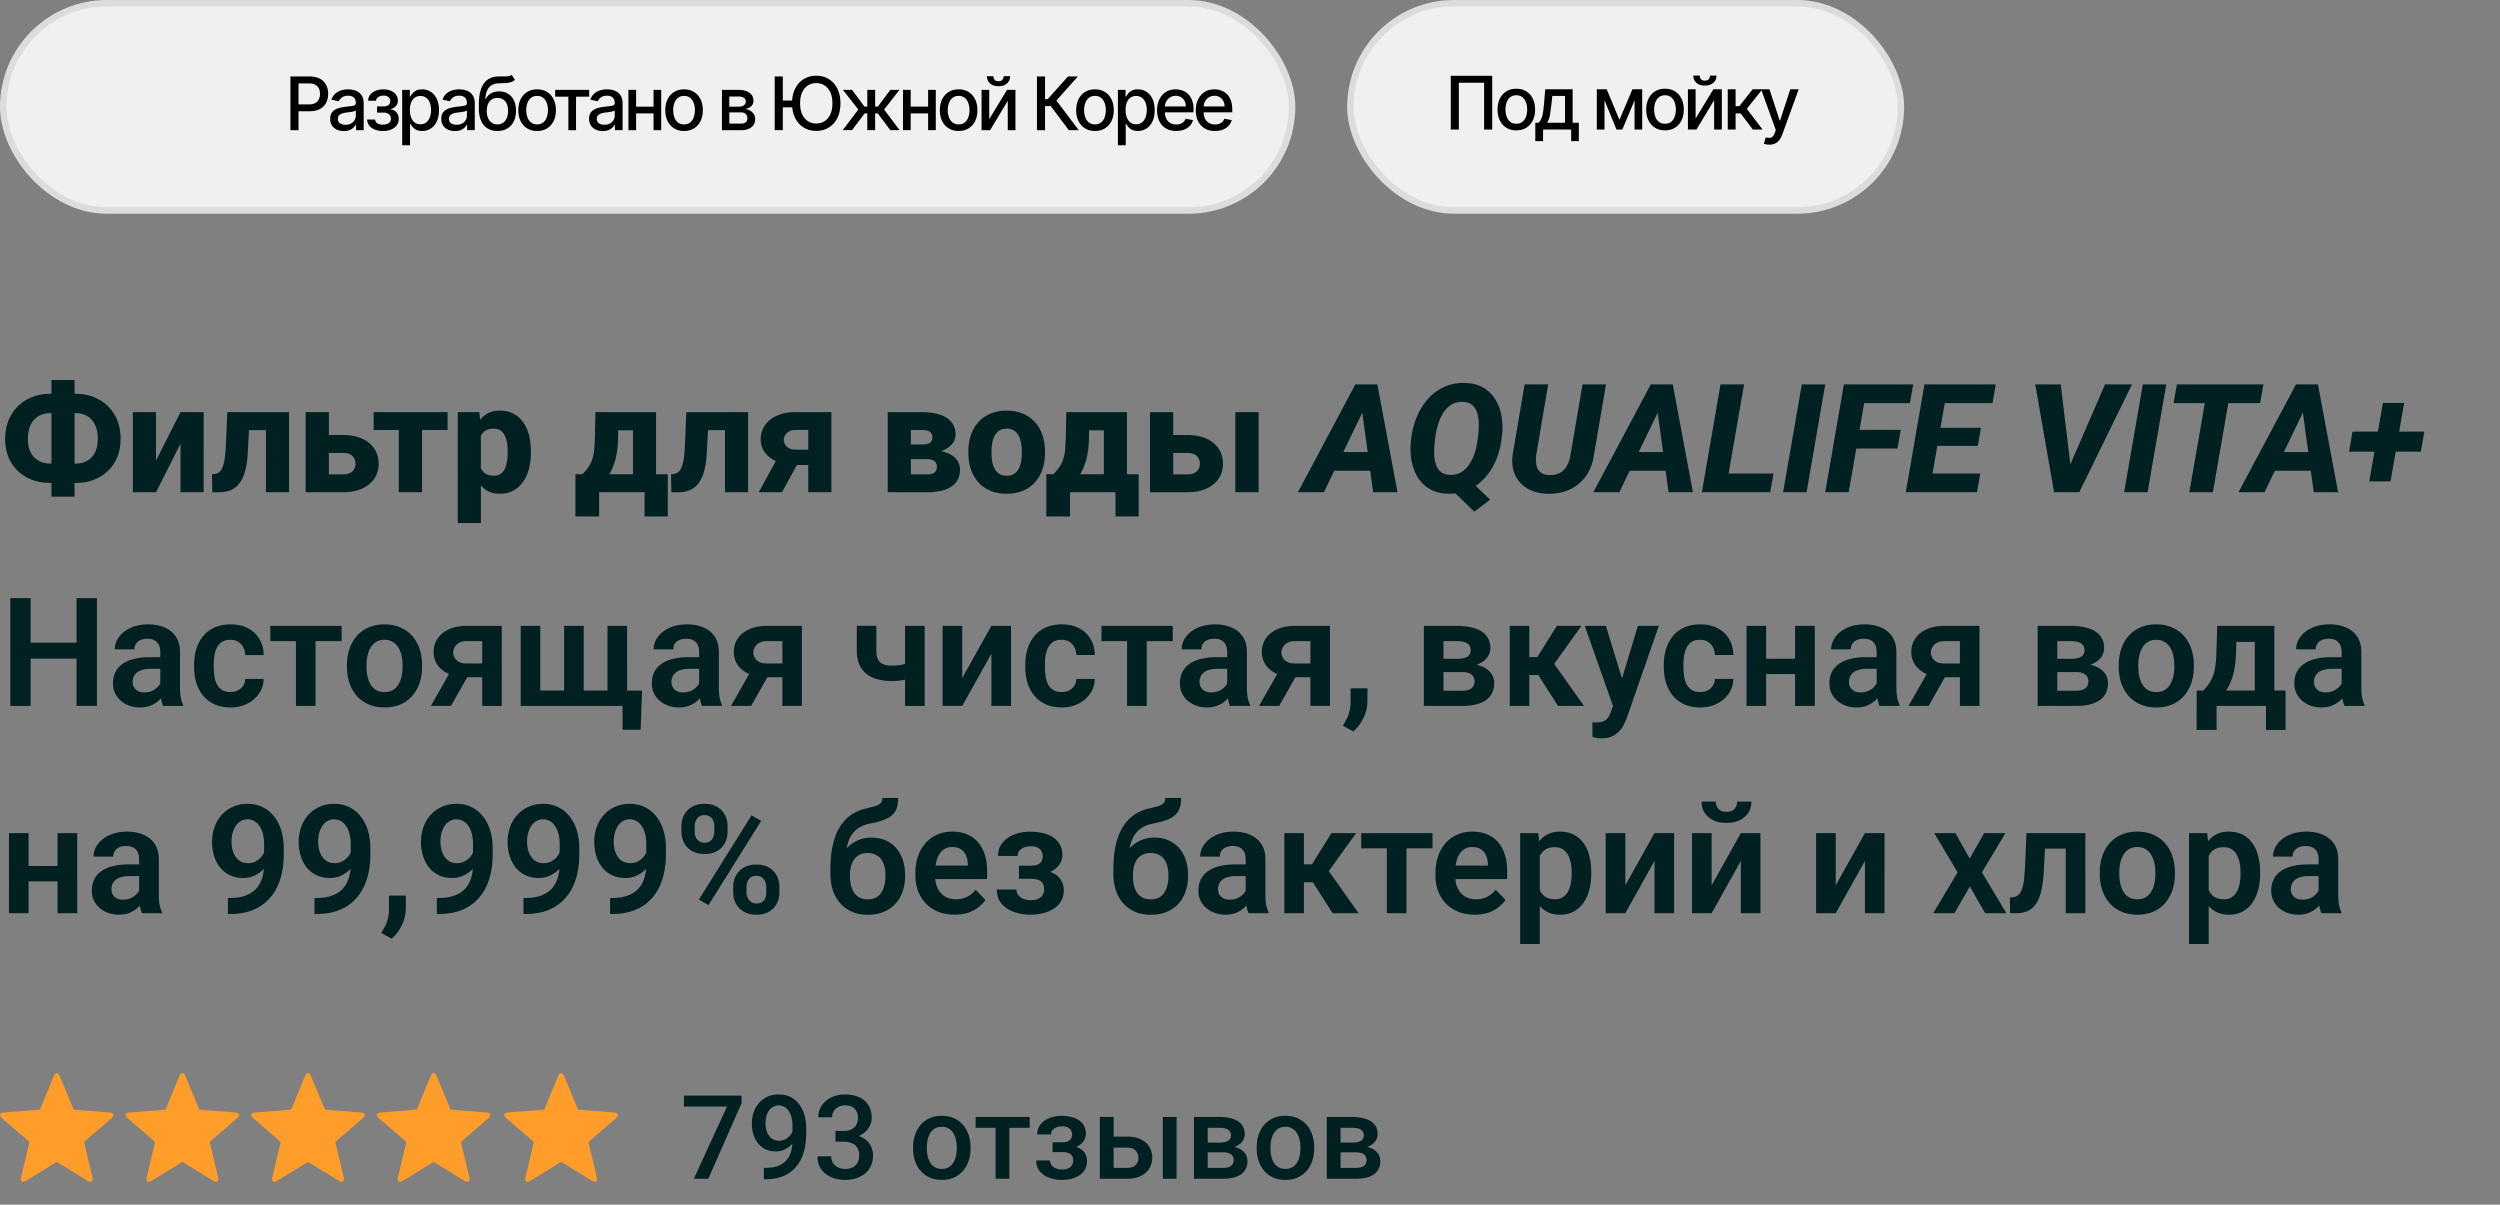
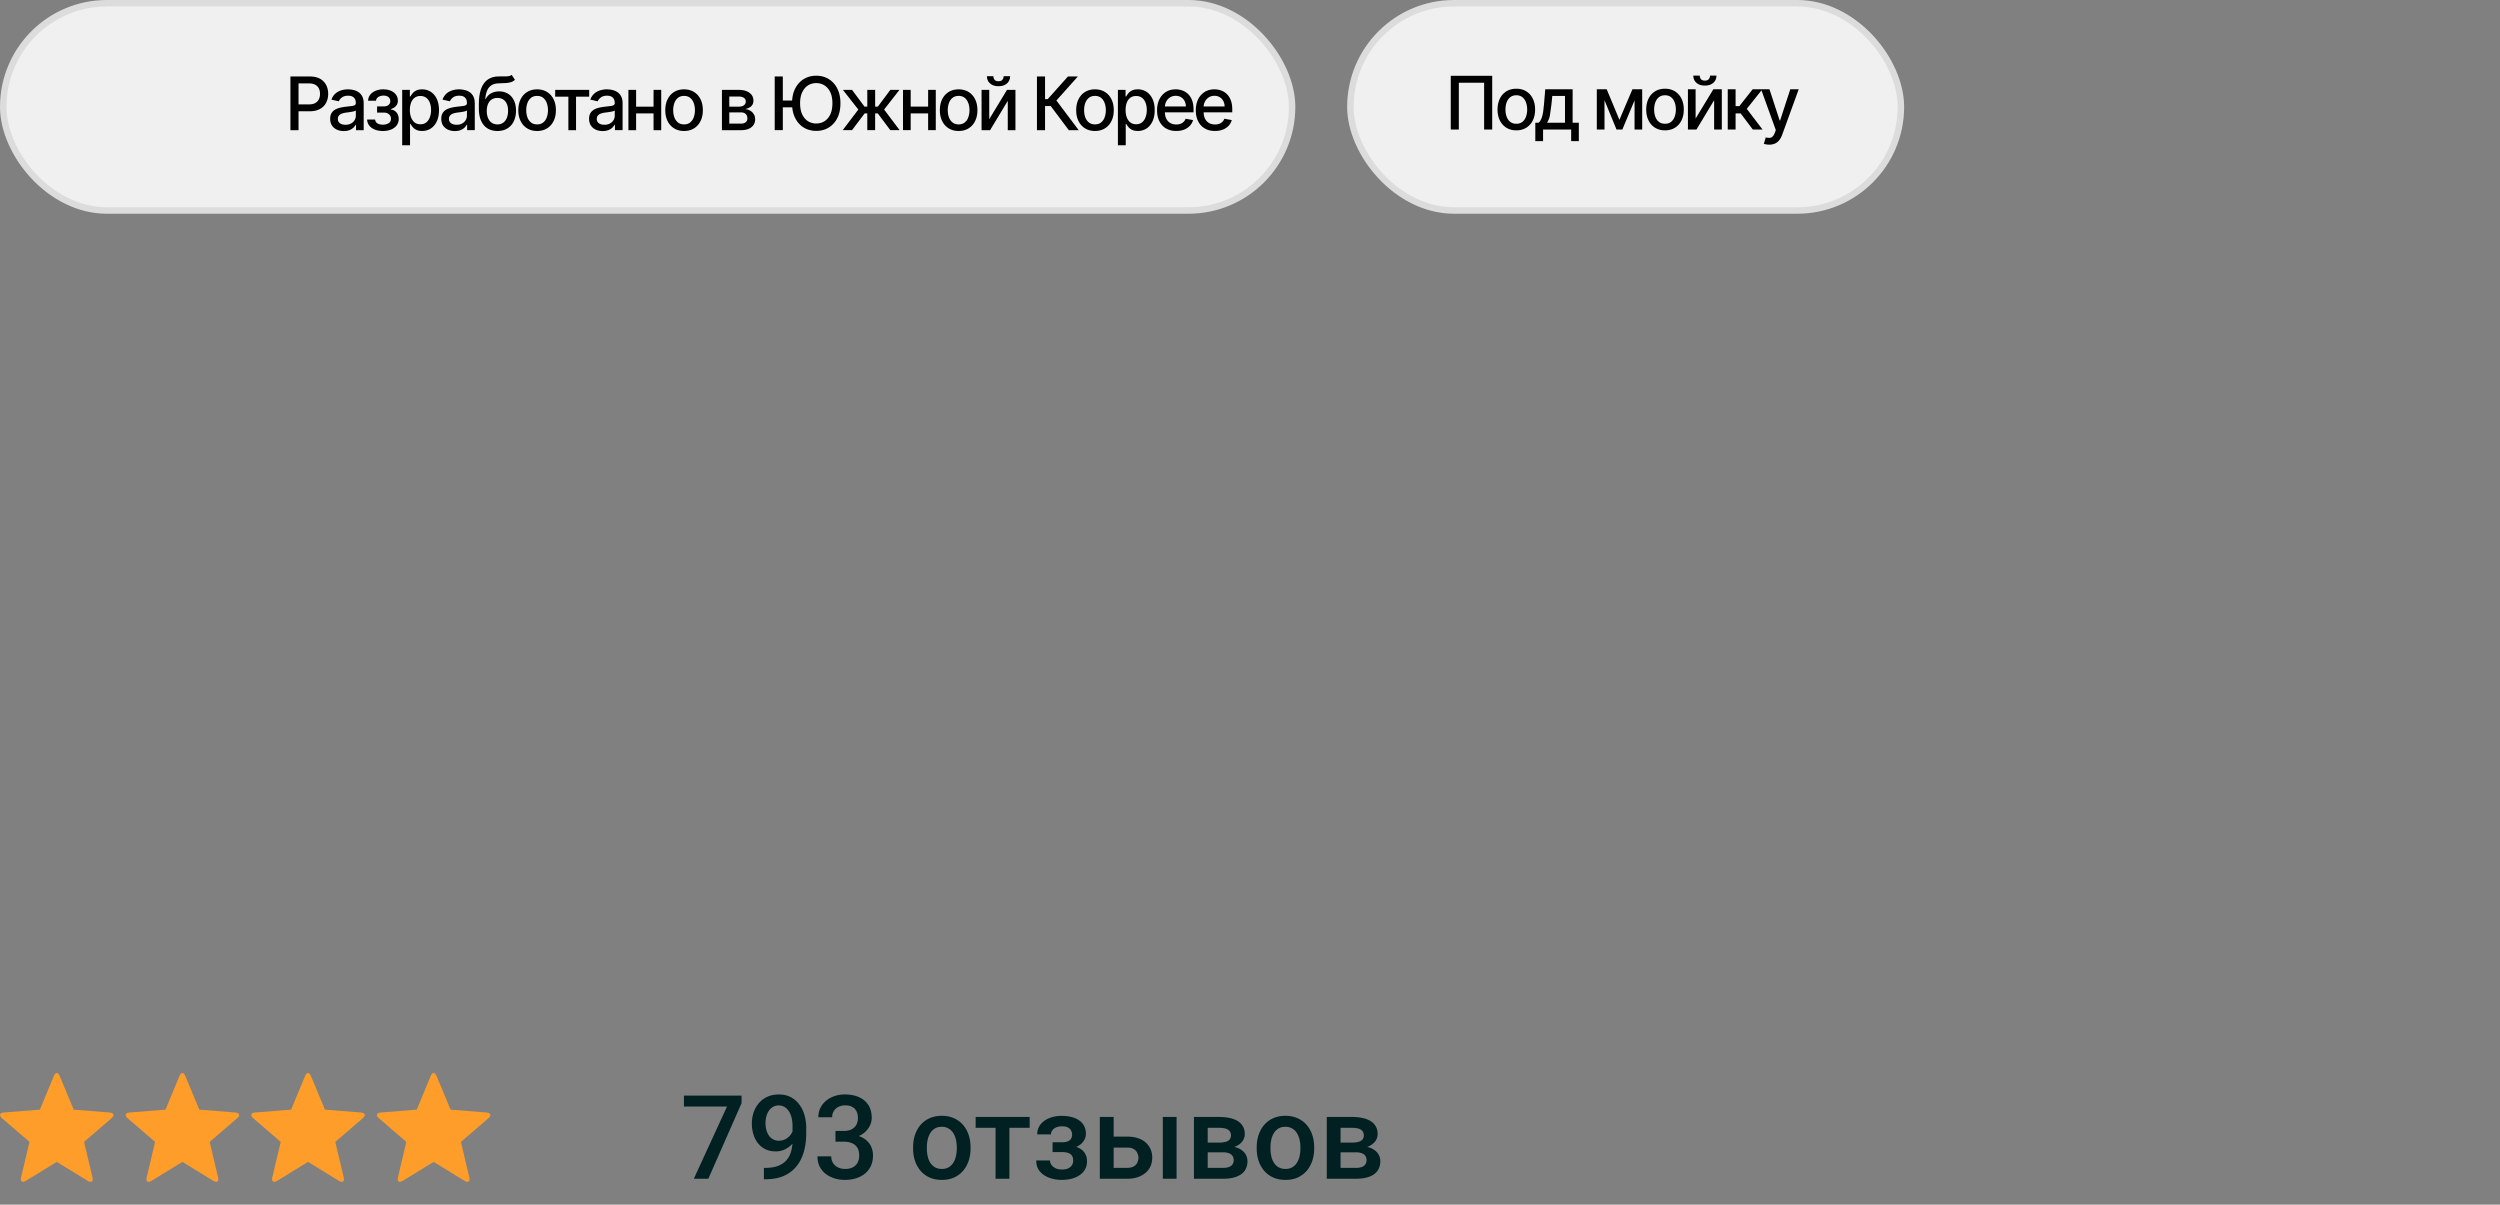
<svg xmlns="http://www.w3.org/2000/svg" width="386" height="186" fill="none">
  <rect width="100%" height="100%" fill="#808080" stroke="none" />
-   <path d="M7.762 60.807h3.932c.998 0 1.917.164 2.755.492.846.328 1.581.796 2.206 1.406a6.31 6.31 0 0 1 1.452 2.195c.343.854.514 1.81.514 2.869 0 1.029-.171 1.962-.514 2.801-.343.831-.827 1.547-1.452 2.149a6.5 6.5 0 0 1-2.206 1.372c-.838.313-1.757.469-2.755.469H7.762c-1.006 0-1.932-.156-2.778-.469-.846-.32-1.585-.777-2.218-1.372a6.15 6.15 0 0 1-1.452-2.138C.972 69.751.8 68.821.8 67.792c0-1.059.171-2.016.514-2.869a6.43 6.43 0 0 1 1.452-2.206 6.5 6.5 0 0 1 2.218-1.418c.846-.328 1.772-.492 2.778-.492zm0 2.984c-.671 0-1.269.149-1.795.446-.518.297-.926.743-1.223 1.337-.29.587-.434 1.326-.434 2.218 0 .625.084 1.177.252 1.658.175.472.419.865.732 1.177a3.21 3.21 0 0 0 1.109.709c.419.16.873.24 1.36.24h3.955c.663 0 1.246-.141 1.749-.423.511-.29.911-.72 1.2-1.292s.434-1.269.434-2.092c0-.663-.084-1.242-.252-1.738s-.404-.907-.709-1.235a2.83 2.83 0 0 0-1.063-.754c-.412-.168-.865-.252-1.36-.252H7.762zm3.75-5.121v18.016H7.945V58.67h3.567zm12.575 12.438l3.784-7.476h3.567V76h-3.567v-7.499L24.087 76h-3.578V63.631h3.578v7.476zm18.016-7.476v2.778h-6.105v-2.778h6.105zm2.526 0V76h-3.567V63.631h3.567zm-9.534 0h3.498l-.343 6.299c-.046.892-.145 1.673-.297 2.344-.145.671-.343 1.242-.594 1.715-.244.472-.537.857-.88 1.155s-.736.514-1.178.652c-.434.137-.911.206-1.429.206h-1.086l-.057-2.778.423-.046a1.26 1.26 0 0 0 .595-.206 1.4 1.4 0 0 0 .446-.492c.13-.213.24-.488.331-.823s.164-.728.217-1.178a17.02 17.02 0 0 0 .126-1.578l.229-5.27zm14.29 3.532h3.544c1.158 0 2.149.187 2.972.56s1.456.895 1.898 1.566.663 1.448.663 2.332c0 .632-.126 1.219-.377 1.76-.244.534-.606.995-1.086 1.383-.472.389-1.052.694-1.738.915-.686.213-1.463.32-2.332.32H47.19V63.631h3.59v9.614h2.149c.472 0 .85-.072 1.132-.217.29-.153.499-.354.629-.606a1.67 1.67 0 0 0 .206-.812c0-.312-.069-.594-.206-.846a1.35 1.35 0 0 0-.629-.606c-.282-.152-.659-.229-1.132-.229h-3.544v-2.766zm15.776-3.532V76h-3.59V63.631h3.59zm3.944 0v2.755H57.696v-2.755h11.409zm5.144 2.378v14.747h-3.567V63.631h3.327l.24 2.378zm7.716 3.67v.24c0 .899-.103 1.734-.309 2.504-.206.762-.514 1.429-.926 2.001a4.33 4.33 0 0 1-1.498 1.338c-.594.313-1.284.469-2.069.469-.747 0-1.395-.156-1.943-.469a4.21 4.21 0 0 1-1.372-1.326c-.366-.572-.663-1.223-.892-1.955-.221-.739-.392-1.528-.514-2.366v-.469c.122-.892.297-1.719.526-2.481s.526-1.421.892-1.978c.366-.564.819-1.002 1.36-1.315s1.185-.469 1.932-.469c.777 0 1.467.149 2.069.446s1.105.724 1.509 1.28c.412.549.72 1.208.926 1.978s.309 1.627.309 2.572zm-3.578.24v-.24c0-.503-.038-.964-.114-1.383-.076-.427-.198-.796-.366-1.109a1.91 1.91 0 0 0-.663-.743c-.274-.175-.61-.263-1.006-.263-.427 0-.789.069-1.086.206a1.74 1.74 0 0 0-.72.606c-.183.259-.316.579-.4.96-.076.381-.118.815-.126 1.303v1.257c.008.572.088 1.082.24 1.532.16.442.408.789.743 1.04.343.244.8.366 1.372.366.404 0 .739-.088 1.006-.263.274-.183.491-.438.652-.766.168-.328.286-.705.354-1.132.076-.427.114-.884.114-1.372zm13.547-6.287H95.5l-.069 4.013c-.031 1.364-.191 2.538-.48 3.521-.282.975-.667 1.791-1.155 2.446-.48.655-1.033 1.174-1.658 1.555a7.01 7.01 0 0 1-1.955.835h-.514l-.057-2.732.309-.046c.427-.427.766-.838 1.017-1.235a4.95 4.95 0 0 0 .56-1.235c.13-.427.217-.892.263-1.395l.091-1.715.08-4.013zm.983 0h8.379V76H97.73v-9.557h-4.813v-2.812zm-4.07 9.591h14.256v6.516h-3.579V76h-7.019v3.738h-3.658v-6.516zm24.133-9.591v2.778h-6.105v-2.778h6.105zm2.526 0V76h-3.567V63.631h3.567zm-9.534 0h3.498l-.343 6.299c-.046.892-.145 1.673-.297 2.344-.145.671-.343 1.242-.595 1.715-.244.472-.537.857-.88 1.155s-.735.514-1.177.652a4.73 4.73 0 0 1-1.429.206h-1.086l-.057-2.778.423-.046a1.26 1.26 0 0 0 .594-.206c.175-.114.324-.278.446-.492.129-.213.24-.488.331-.823s.164-.728.218-1.178c.06-.457.102-.983.125-1.578l.229-5.27zm14.587 6.139h3.589L120.742 76h-3.59l3.407-6.23zm2.309-6.139h5.499V76H124.8v-9.614h-1.932c-.404 0-.747.076-1.029.229-.274.152-.48.351-.617.594-.137.236-.206.476-.206.72s.069.48.206.709.343.419.617.572c.274.145.614.217 1.018.217h3.326v2.366h-3.326c-.831 0-1.582-.099-2.253-.297-.663-.198-1.23-.476-1.703-.835s-.834-.777-1.086-1.258a3.5 3.5 0 0 1-.366-1.589 3.72 3.72 0 0 1 .378-1.669 3.89 3.89 0 0 1 1.074-1.326c.473-.381 1.044-.674 1.715-.88s1.421-.309 2.252-.309zm20.234 7.259h-3.841l-.023-2.263h3.178c.366 0 .663-.038.892-.114.228-.084.392-.206.491-.366.107-.16.16-.351.16-.572s-.034-.404-.102-.549a.83.83 0 0 0-.321-.366c-.137-.099-.308-.168-.514-.206-.206-.046-.446-.069-.72-.069h-1.658V76h-3.578V63.631h5.236c.808 0 1.532.072 2.172.217.648.137 1.196.351 1.646.64a2.96 2.96 0 0 1 1.052 1.075c.244.427.366.933.366 1.52a2.21 2.21 0 0 1-.275 1.075c-.175.335-.438.633-.789.892-.343.259-.766.473-1.269.64-.503.16-1.082.259-1.737.297l-.366.903zm0 5.11h-4.664l1.155-2.755h3.509c.358 0 .652-.042.88-.126.229-.091.397-.221.503-.389.115-.175.172-.389.172-.64 0-.236-.05-.442-.149-.617-.091-.183-.251-.324-.48-.423-.229-.107-.537-.16-.926-.16h-3.052l.023-2.263h3.372l.823.915c.915.053 1.662.221 2.241.503.587.274 1.017.621 1.291 1.04.282.419.423.88.423 1.383 0 .587-.11 1.101-.331 1.543a2.88 2.88 0 0 1-.995 1.109c-.434.29-.971.511-1.611.663-.633.145-1.361.217-2.184.217zm6.413-6.059v-.24c0-.907.13-1.741.389-2.504.259-.77.64-1.437 1.143-2.001s1.12-1.002 1.852-1.315c.732-.32 1.57-.48 2.515-.48.96 0 1.806.16 2.538.48.739.313 1.36.751 1.863 1.315s.884 1.231 1.143 2.001c.259.762.389 1.597.389 2.504v.24c0 .899-.13 1.734-.389 2.504-.259.762-.64 1.429-1.143 2.001-.503.564-1.12 1.002-1.852 1.315s-1.573.469-2.526.469c-.945 0-1.787-.156-2.527-.469s-1.36-.751-1.863-1.315c-.503-.572-.884-1.238-1.143-2.001-.259-.77-.389-1.604-.389-2.504zm3.578-.24v.24a7.73 7.73 0 0 0 .115 1.372c.084.427.217.8.4 1.12a2.08 2.08 0 0 0 .72.754c.305.175.674.263 1.109.263s.8-.088 1.097-.263c.298-.183.538-.434.721-.754s.312-.694.388-1.12a7.1 7.1 0 0 0 .126-1.372v-.24c0-.48-.042-.93-.126-1.349-.076-.427-.206-.804-.388-1.132s-.427-.583-.732-.766c-.297-.183-.667-.274-1.109-.274-.427 0-.789.091-1.086.274s-.537.438-.72.766-.316.705-.4 1.132a7.47 7.47 0 0 0-.115 1.349zm11.546-6.07h3.567l-.069 4.013c-.03 1.364-.19 2.538-.48 3.521-.282.975-.666 1.791-1.154 2.446-.48.655-1.033 1.174-1.658 1.555-.617.381-1.269.659-1.955.835h-.514l-.057-2.732.308-.046c.427-.427.766-.838 1.018-1.235a4.97 4.97 0 0 0 .56-1.235c.13-.427.217-.892.263-1.395l.091-1.715.08-4.013zm.984 0h8.379V76h-3.567v-9.557h-4.812v-2.812zm-4.07 9.591h14.255v6.516h-3.578V76h-7.019v3.738h-3.658v-6.516zm18.199-6.059h3.544c1.158 0 2.149.187 2.972.56s1.456.895 1.898 1.566.663 1.448.663 2.332c0 .632-.126 1.219-.377 1.76a3.8 3.8 0 0 1-1.086 1.383c-.473.389-1.052.694-1.738.915-.686.213-1.463.32-2.332.32h-5.739V63.631h3.59v9.614h2.149c.472 0 .85-.072 1.132-.217.289-.153.499-.354.628-.606a1.66 1.66 0 0 0 .206-.812c0-.312-.068-.594-.206-.846-.129-.259-.339-.461-.628-.606-.282-.152-.66-.229-1.132-.229h-3.544v-2.766zm14.576-3.532V76h-3.59V63.631h3.59zm16.495-.926L204.41 76h-4.012l8.871-16.645h2.549l-.995 3.349zM212.012 76l-1.863-13.661.114-2.984h2.401L215.773 76h-3.761zm.869-6.196l-.514 2.881h-8.437l.515-2.881h8.436zm13.25 3.59l3.943 3.75-2.434 1.863-3.876-3.75 2.367-1.863zm5.773-6.139l-.092.732c-.145 1.082-.431 2.123-.857 3.121s-.987 1.886-1.681 2.664c-.686.77-1.501 1.379-2.446 1.829-.945.442-2.008.652-3.19.629-1.135-.023-2.099-.267-2.892-.732s-1.421-1.086-1.886-1.863-.777-1.646-.937-2.606c-.16-.968-.183-1.959-.069-2.972l.091-.743c.153-1.067.442-2.096.869-3.087.435-.991.995-1.875 1.681-2.652a7.39 7.39 0 0 1 2.458-1.818c.945-.442 2.004-.652 3.178-.629 1.127.015 2.088.255 2.88.72a5.26 5.26 0 0 1 1.887 1.863c.472.77.788 1.639.948 2.606a10.27 10.27 0 0 1 .058 2.938zm-3.784.8l.103-.777a14.34 14.34 0 0 0 .102-1.6c.008-.587-.053-1.151-.183-1.692s-.369-.991-.72-1.349c-.343-.358-.842-.553-1.497-.583-.724-.031-1.338.114-1.841.434a3.92 3.92 0 0 0-1.257 1.269c-.328.526-.587 1.101-.778 1.726a12.28 12.28 0 0 0-.411 1.806l-.092.777c-.061.472-.099 1.006-.114 1.6a7.36 7.36 0 0 0 .172 1.703c.129.549.369 1.006.72 1.372.35.358.857.549 1.52.572.709.03 1.315-.114 1.818-.434.51-.328.933-.758 1.269-1.292s.598-1.109.789-1.726a11.37 11.37 0 0 0 .4-1.806zm16.221-8.7h3.624l-1.863 10.917c-.183 1.257-.595 2.336-1.235 3.235a6.23 6.23 0 0 1-2.469 2.058c-.999.465-2.126.69-3.384.674-1.181-.023-2.21-.274-3.087-.754-.868-.488-1.52-1.174-1.954-2.058-.427-.884-.572-1.932-.435-3.144l1.864-10.929h3.635l-1.852 10.94c-.061.541-.05 1.04.034 1.498.092.457.297.827.618 1.109s.785.431 1.394.446c.648.023 1.197-.095 1.646-.354s.804-.625 1.064-1.097c.266-.472.445-1.01.537-1.612l1.863-10.929zm12.095 3.349L250.023 76h-4.013l8.871-16.645h2.55l-.995 3.349zM257.625 76l-1.863-13.661.114-2.984h2.4L261.386 76h-3.761zm.869-6.196l-.515 2.881h-8.436l.514-2.881h8.437zm15.33 3.315L273.321 76h-8.174l.503-2.881h8.174zm-4.539-13.764L266.393 76h-3.624l2.881-16.645h3.635zm12.529 0L278.934 76h-3.624l2.892-16.645h3.612zm6.516 0L285.438 76h-3.624l2.881-16.645h3.635zm5.145 7.019l-.503 2.881h-7.385l.503-2.881h7.385zm1.92-7.019l-.503 2.892h-8.093l.514-2.892h8.082zm10.357 13.764L305.249 76h-8.619l.503-2.881h8.619zm-4.984-13.764L297.876 76h-3.624l2.881-16.645h3.635zm5.087 6.699l-.48 2.789h-7.511l.492-2.789h7.499zm2.287-6.699l-.503 2.892h-8.631l.514-2.892h8.62zm11.328 12.792l5.545-12.792h4.161L321.037 76h-2.733l1.166-3.853zm-1.291-12.792l1.577 13.124-.011 3.521h-2.595l-2.904-16.645h3.933zm16.29 0L331.588 76h-3.624l2.892-16.645h3.613zm10.083 0L341.671 76h-3.636l2.893-16.645h3.624zm4.915 0l-.503 2.892h-13.363l.514-2.892h13.352zm6.585 3.349L349.639 76h-4.013l8.871-16.645h2.549l-.994 3.349zM357.241 76l-1.864-13.661.115-2.984h2.4L361.002 76h-3.761zm.869-6.196l-.515 2.881h-8.436l.514-2.881h8.437zm16.21-3.167l-.538 3.098h-11.088l.537-3.098h11.089zm-3.121-4.424l-2.104 12.118h-3.281l2.104-12.118h3.281zM12.632 99.226v2.469H3.875v-2.469h8.757zm-7.899-6.87V109H1.589V92.355h3.144zm10.231 0V109H11.82V92.355h3.144zm9.786 14.016v-5.705c0-.419-.072-.781-.217-1.086a1.57 1.57 0 0 0-.663-.709c-.297-.168-.674-.251-1.132-.251-.404 0-.758.069-1.063.206-.297.137-.526.332-.686.583-.16.244-.24.526-.24.846h-3.029a3.04 3.04 0 0 1 .366-1.452c.244-.465.591-.876 1.04-1.235.457-.366 1.002-.652 1.635-.857.64-.206 1.356-.309 2.149-.309.937 0 1.772.16 2.504.48.739.313 1.318.785 1.738 1.417.427.633.64 1.429.64 2.389v5.396c0 .617.038 1.147.114 1.589.084.434.206.812.366 1.132V109h-3.075c-.145-.312-.255-.709-.331-1.189-.076-.488-.114-.968-.114-1.44zm.423-4.904l.023 1.794h-1.909c-.473 0-.888.05-1.246.149-.358.091-.652.229-.88.411a1.67 1.67 0 0 0-.514.641 1.94 1.94 0 0 0-.172.834 1.65 1.65 0 0 0 .206.823 1.57 1.57 0 0 0 .617.583c.274.137.594.206.96.206.534 0 .998-.107 1.395-.32.396-.221.705-.488.926-.8s.339-.61.354-.892l.869 1.303c-.107.313-.267.644-.48.995s-.488.678-.823.983-.739.556-1.212.754-1.021.298-1.646.298c-.8 0-1.517-.16-2.149-.48a3.82 3.82 0 0 1-1.498-1.315c-.366-.556-.549-1.189-.549-1.898 0-.655.122-1.234.366-1.737s.606-.926 1.086-1.269c.48-.351 1.075-.614 1.783-.789.716-.183 1.536-.274 2.458-.274h2.035zm10.414 5.384c.427 0 .808-.084 1.143-.252s.602-.404.8-.708c.206-.305.316-.66.332-1.064h2.846c-.015.839-.252 1.589-.709 2.252s-1.067 1.189-1.829 1.578c-.755.381-1.6.572-2.538.572-.953 0-1.783-.16-2.492-.48s-1.299-.766-1.772-1.338c-.465-.572-.816-1.235-1.052-1.989-.229-.755-.343-1.562-.343-2.424v-.365c0-.862.114-1.669.343-2.424.236-.755.587-1.418 1.052-1.989.473-.572 1.063-1.017 1.772-1.337s1.536-.48 2.481-.48c.998 0 1.875.194 2.629.583a4.33 4.33 0 0 1 1.783 1.646c.434.709.659 1.544.675 2.504h-2.846c-.015-.442-.114-.838-.297-1.189s-.442-.633-.777-.846-.743-.32-1.223-.32c-.511 0-.937.107-1.28.32a2.21 2.21 0 0 0-.789.88c-.183.366-.312.778-.389 1.235a9.4 9.4 0 0 0-.103 1.418v.365a9.72 9.72 0 0 0 .103 1.441 4.33 4.33 0 0 0 .389 1.234 2.25 2.25 0 0 0 .789.858c.343.213.777.32 1.303.32zm13.135-10.22V109h-3.029V96.631h3.029zm4.024 0v2.355H41.737v-2.355h11.009zm.823 6.31v-.24c0-.907.13-1.741.389-2.503.259-.77.636-1.437 1.132-2.001s1.101-1.002 1.818-1.315c.716-.32 1.532-.48 2.446-.48.93 0 1.753.16 2.469.48a5.07 5.07 0 0 1 1.829 1.315c.495.564.873 1.231 1.132 2.001.259.762.389 1.596.389 2.503v.24c0 .899-.13 1.734-.389 2.504a5.93 5.93 0 0 1-1.132 2 5.1 5.1 0 0 1-1.818 1.315c-.716.312-1.536.469-2.458.469-.915 0-1.734-.157-2.458-.469s-1.334-.751-1.829-1.315a5.93 5.93 0 0 1-1.132-2c-.259-.77-.389-1.605-.389-2.504zm3.018-.24v.24c0 .541.053 1.048.16 1.521a4.07 4.07 0 0 0 .492 1.246c.221.358.507.64.857.846.358.198.785.297 1.28.297.488 0 .907-.099 1.258-.297.35-.206.636-.488.857-.846.229-.359.396-.774.503-1.246s.16-.98.16-1.521v-.24c0-.533-.053-1.033-.16-1.497-.107-.473-.274-.888-.503-1.246a2.4 2.4 0 0 0-.869-.857c-.351-.213-.774-.32-1.269-.32-.488 0-.907.107-1.258.32-.351.206-.636.492-.857.857-.221.359-.385.773-.492 1.246-.107.464-.16.964-.16 1.497zm13.409.194h3.098L69.619 109h-3.098l3.475-6.105zm2.103-6.264h5.373V109h-3.018V98.986H72.1c-.48 0-.88.088-1.2.263-.312.175-.545.4-.697.674-.152.267-.229.541-.229.823 0 .275.072.541.217.801s.366.472.663.64c.305.167.686.251 1.143.251h3.532v2.126h-3.532c-.785 0-1.49-.095-2.115-.285-.617-.198-1.147-.473-1.589-.823-.434-.351-.766-.762-.995-1.235-.229-.48-.343-1.002-.343-1.566 0-.579.114-1.113.343-1.601.236-.488.575-.915 1.017-1.28.45-.366.991-.648 1.623-.846.64-.198 1.36-.297 2.161-.297zm27.036 10.003l-.217 6.036h-2.801V109h-1.44v-2.366h4.458zM80.399 96.631h3.018v9.991h3.681v-9.991h3.029v9.991h3.67v-9.991h3.029V109H80.399V96.631zm27.551 9.74v-5.705c0-.419-.073-.781-.218-1.086a1.56 1.56 0 0 0-.663-.709c-.297-.168-.674-.251-1.131-.251-.404 0-.759.069-1.064.206-.297.137-.525.332-.685.583-.16.244-.241.526-.241.846h-3.029a3.04 3.04 0 0 1 .366-1.452c.244-.465.591-.876 1.04-1.235.457-.366 1.002-.652 1.635-.857.64-.206 1.356-.309 2.149-.309.937 0 1.772.16 2.504.48.739.313 1.318.785 1.737 1.417.427.633.64 1.429.64 2.389v5.396c0 .617.039 1.147.115 1.589.084.434.205.812.366 1.132V109h-3.076c-.144-.312-.255-.709-.331-1.189a9.35 9.35 0 0 1-.114-1.44zm.423-4.904l.022 1.794h-1.909c-.472 0-.888.05-1.246.149-.358.091-.651.229-.88.411-.229.176-.4.389-.514.641a1.93 1.93 0 0 0-.172.834 1.65 1.65 0 0 0 .206.823 1.57 1.57 0 0 0 .617.583c.275.137.595.206.96.206.534 0 .999-.107 1.395-.32.396-.221.705-.488.926-.8s.339-.61.354-.892l.869 1.303c-.106.313-.266.644-.48.995s-.488.678-.823.983-.739.556-1.212.754-1.021.298-1.646.298c-.8 0-1.516-.16-2.149-.48s-1.132-.759-1.498-1.315-.548-1.189-.548-1.898c0-.655.122-1.234.366-1.737s.605-.926 1.086-1.269c.48-.351 1.074-.614 1.783-.789.716-.183 1.536-.274 2.458-.274h2.035zm7.967 1.428h3.098L115.963 109h-3.098l3.475-6.105zm2.104-6.264h5.373V109h-3.018V98.986h-2.355c-.48 0-.88.088-1.2.263-.313.175-.545.4-.698.674a1.64 1.64 0 0 0-.228.823 1.62 1.62 0 0 0 .217.801c.145.259.366.472.663.64.305.167.686.251 1.143.251h3.532v2.126h-3.532c-.785 0-1.49-.095-2.115-.285-.617-.198-1.147-.473-1.589-.823-.434-.351-.766-.762-.994-1.235a3.59 3.59 0 0 1-.343-1.566 3.72 3.72 0 0 1 .343-1.601c.236-.488.575-.915 1.017-1.28.45-.366.991-.648 1.623-.846.64-.198 1.361-.297 2.161-.297zm24.327 0V109h-3.03V96.631h3.03zm-1.372 5.384v2.378a7.41 7.41 0 0 1-1.052.389c-.404.114-.831.205-1.28.274-.442.069-.873.103-1.292.103-1.136 0-2.115-.168-2.938-.503-.816-.335-1.444-.85-1.886-1.543-.442-.701-.663-1.597-.663-2.687V96.62h3.018v3.807c0 .587.087 1.052.263 1.395s.445.587.811.732.831.217 1.395.217c.434 0 .85-.031 1.246-.092l1.177-.263 1.201-.4zm7.167 2.675l4.505-8.059h3.029V109h-3.029v-8.071L148.566 109h-3.029V96.631h3.029v8.059zm15.353 2.161c.427 0 .808-.084 1.143-.252s.602-.404.801-.708c.205-.305.316-.66.331-1.064h2.847c-.016.839-.252 1.589-.709 2.252s-1.067 1.189-1.829 1.578c-.755.381-1.601.572-2.538.572-.953 0-1.783-.16-2.492-.48s-1.3-.766-1.772-1.338c-.465-.572-.816-1.235-1.052-1.989a8.34 8.34 0 0 1-.343-2.424v-.365a8.34 8.34 0 0 1 .343-2.424c.236-.755.587-1.418 1.052-1.989.472-.572 1.063-1.017 1.772-1.337s1.535-.48 2.48-.48c.999 0 1.875.194 2.63.583a4.33 4.33 0 0 1 1.783 1.646c.435.709.659 1.544.675 2.504h-2.847c-.015-.442-.114-.838-.297-1.189s-.442-.633-.777-.846-.744-.32-1.224-.32c-.51 0-.937.107-1.28.32-.335.213-.598.507-.789.88-.183.366-.312.778-.388 1.235-.069.45-.103.922-.103 1.418v.365c0 .503.034.983.103 1.441.076.457.205.869.388 1.234.191.359.454.644.789.858.343.213.777.32 1.303.32zm13.135-10.22V109h-3.029V96.631h3.029zm4.024 0v2.355h-11.009v-2.355h11.009zm8.402 9.74v-5.705c0-.419-.072-.781-.217-1.086a1.57 1.57 0 0 0-.663-.709c-.297-.168-.674-.251-1.132-.251-.403 0-.758.069-1.063.206-.297.137-.526.332-.686.583-.16.244-.24.526-.24.846h-3.029a3.04 3.04 0 0 1 .366-1.452c.244-.465.59-.876 1.04-1.235.457-.366 1.002-.652 1.635-.857.64-.206 1.356-.309 2.149-.309.937 0 1.772.16 2.504.48.739.313 1.318.785 1.737 1.417.427.633.64 1.429.64 2.389v5.396c0 .617.038 1.147.115 1.589.083.434.205.812.365 1.132V109h-3.075c-.144-.312-.255-.709-.331-1.189a9.35 9.35 0 0 1-.115-1.44zm.423-4.904l.023 1.794h-1.909c-.472 0-.888.05-1.246.149-.358.091-.651.229-.88.411-.229.176-.4.389-.515.641-.114.243-.171.522-.171.834a1.65 1.65 0 0 0 .206.823 1.57 1.57 0 0 0 .617.583c.274.137.595.206.96.206.534 0 .999-.107 1.395-.32.396-.221.705-.488.926-.8s.339-.61.354-.892l.869 1.303c-.107.313-.267.644-.48.995s-.488.678-.823.983-.739.556-1.212.754-1.021.298-1.646.298c-.8 0-1.517-.16-2.149-.48s-1.132-.759-1.498-1.315-.548-1.189-.548-1.898c0-.655.122-1.234.365-1.737s.606-.926 1.086-1.269c.481-.351 1.075-.614 1.784-.789.716-.183 1.535-.274 2.458-.274h2.034zm7.968 1.428h3.098L197.494 109h-3.098l3.475-6.105zm2.104-6.264h5.373V109h-3.018V98.986h-2.355c-.48 0-.88.088-1.201.263-.312.175-.544.4-.697.674-.152.267-.229.541-.229.823 0 .275.073.541.218.801s.366.472.663.64c.305.167.686.251 1.143.251h3.532v2.126h-3.532c-.785 0-1.49-.095-2.115-.285-.617-.198-1.147-.473-1.589-.823-.434-.351-.766-.762-.995-1.235-.228-.48-.342-1.002-.342-1.566 0-.579.114-1.113.342-1.601.237-.488.576-.915 1.018-1.28.45-.366.991-.648 1.623-.846.64-.198 1.361-.297 2.161-.297zm11.169 9.648l-.023 2.092c0 .816-.202 1.643-.606 2.481s-.926 1.532-1.566 2.081l-1.601-.881.572-1.04c.183-.351.328-.732.434-1.143.115-.404.172-.858.172-1.361v-2.229h2.618zm14.575-2.515h-3.921l-.023-2.046h3.224c.48 0 .872-.05 1.177-.149s.53-.247.675-.445c.152-.199.228-.439.228-.721 0-.244-.045-.453-.137-.628-.091-.183-.228-.332-.411-.446-.176-.114-.4-.198-.675-.252-.267-.061-.579-.091-.937-.091h-2.047V109h-3.029V96.631h5.076c.8 0 1.52.072 2.16.217.641.137 1.185.347 1.635.629s.793.64 1.029 1.075c.244.427.366.93.366 1.509 0 .381-.084.74-.252 1.075s-.415.633-.743.892a4.14 4.14 0 0 1-1.212.64c-.48.16-1.028.259-1.646.297l-.537.8zm0 5.236h-4.733l1.121-2.355h3.612c.442 0 .808-.053 1.097-.16.29-.114.503-.278.641-.492.144-.213.217-.472.217-.777a1.39 1.39 0 0 0-.206-.766c-.13-.221-.339-.388-.629-.503-.282-.122-.655-.183-1.12-.183h-3.121l.023-2.046h3.624l.8.812c.823.053 1.505.221 2.046.503.541.274.945.625 1.212 1.051.267.42.4.881.4 1.384 0 .586-.11 1.101-.331 1.543a2.94 2.94 0 0 1-.972 1.109c-.427.289-.949.51-1.566.663-.617.145-1.322.217-2.115.217zm10.403-12.369V109h-3.018V96.631h3.018zm8.059 0l-5.453 7.591h-3.212l-.377-2.767h2.229l3.006-4.824h3.807zM240.557 109l-3.383-5.304 2.515-1.578L244.57 109h-4.013zm9.02-1.372l3.315-10.997h3.235l-4.961 14.244a9.57 9.57 0 0 1-.446.994c-.175.359-.411.698-.709 1.018-.297.327-.67.594-1.12.8-.442.206-.979.309-1.612.309-.274 0-.518-.019-.731-.058l-.675-.148v-2.264c.076.008.164.012.263.012l.274.011c.442 0 .808-.053 1.098-.16.289-.099.522-.263.697-.491.183-.221.335-.511.457-.869l.915-2.401zm-1.635-10.997l2.801 9.111.492 3.189-2.081.378-4.47-12.678h3.258zm14.564 10.22c.427 0 .808-.084 1.143-.252s.602-.404.801-.708c.205-.305.316-.66.331-1.064h2.847c-.016.839-.252 1.589-.709 2.252s-1.067 1.189-1.829 1.578c-.755.381-1.601.572-2.538.572-.953 0-1.783-.16-2.492-.48s-1.3-.766-1.772-1.338c-.465-.572-.816-1.235-1.052-1.989a8.34 8.34 0 0 1-.343-2.424v-.365a8.34 8.34 0 0 1 .343-2.424c.236-.755.587-1.418 1.052-1.989.472-.572 1.063-1.017 1.772-1.337s1.535-.48 2.481-.48c.998 0 1.874.194 2.629.583a4.33 4.33 0 0 1 1.783 1.646c.435.709.659 1.544.675 2.504h-2.847c-.015-.442-.114-.838-.297-1.189s-.442-.633-.777-.846-.744-.32-1.224-.32c-.51 0-.937.107-1.28.32-.335.213-.598.507-.789.88-.183.366-.312.778-.388 1.235-.069.45-.103.922-.103 1.418v.365c0 .503.034.983.103 1.441.076.457.205.869.388 1.234.191.359.454.644.789.858.343.213.777.32 1.303.32zm15.582-5.144v2.366h-6.345v-2.366h6.345zm-5.396-5.076V109h-3.03V96.631h3.03zm7.51 0V109h-3.04V96.631h3.04zm9.557 9.74v-5.705c0-.419-.072-.781-.217-1.086a1.57 1.57 0 0 0-.663-.709c-.297-.168-.674-.251-1.132-.251-.404 0-.758.069-1.063.206-.297.137-.526.332-.686.583-.16.244-.24.526-.24.846h-3.029a3.04 3.04 0 0 1 .366-1.452c.244-.465.59-.876 1.04-1.235.457-.366 1.002-.652 1.635-.857.64-.206 1.356-.309 2.149-.309.937 0 1.772.16 2.503.48.74.313 1.319.785 1.738 1.417.427.633.64 1.429.64 2.389v5.396c0 .617.038 1.147.115 1.589.083.434.205.812.365 1.132V109h-3.075c-.145-.312-.255-.709-.331-1.189a9.23 9.23 0 0 1-.115-1.44zm.423-4.904l.023 1.794h-1.909c-.472 0-.888.05-1.246.149-.358.091-.652.229-.88.411-.229.176-.4.389-.515.641-.114.243-.171.522-.171.834a1.65 1.65 0 0 0 .206.823 1.57 1.57 0 0 0 .617.583c.274.137.594.206.96.206.534 0 .999-.107 1.395-.32.396-.221.705-.488.926-.8s.339-.61.354-.892l.869 1.303c-.107.313-.267.644-.48.995s-.488.678-.823.983-.739.556-1.212.754-1.021.298-1.646.298c-.8 0-1.517-.16-2.149-.48s-1.132-.759-1.498-1.315-.548-1.189-.548-1.898c0-.655.121-1.234.365-1.737s.606-.926 1.086-1.269c.48-.351 1.075-.614 1.784-.789.716-.183 1.535-.274 2.458-.274h2.034zm7.968 1.428h3.098L297.773 109h-3.098l3.475-6.105zm2.104-6.264h5.373V109h-3.018V98.986h-2.355c-.48 0-.881.088-1.201.263a1.75 1.75 0 0 0-.697.674c-.152.267-.229.541-.229.823 0 .275.073.541.218.801s.365.472.663.64c.304.167.686.251 1.143.251h3.532v2.126h-3.532c-.785 0-1.49-.095-2.115-.285-.617-.198-1.147-.473-1.589-.823-.434-.351-.766-.762-.995-1.235-.228-.48-.343-1.002-.343-1.566 0-.579.115-1.113.343-1.601.237-.488.576-.915 1.018-1.28.449-.366.991-.648 1.623-.846.64-.198 1.36-.297 2.161-.297zm20.234 7.133h-3.921l-.023-2.046h3.224c.48 0 .872-.05 1.177-.149s.53-.247.675-.445c.152-.199.228-.439.228-.721 0-.244-.046-.453-.137-.628-.091-.183-.229-.332-.412-.446-.175-.114-.4-.198-.674-.252-.267-.061-.579-.091-.937-.091h-2.047V109h-3.029V96.631h5.076c.8 0 1.52.072 2.16.217.64.137 1.185.347 1.635.629s.793.64 1.029 1.075c.244.427.366.93.366 1.509 0 .381-.084.74-.252 1.075s-.415.633-.743.892-.732.472-1.212.64c-.48.16-1.029.259-1.646.297l-.537.8zm0 5.236h-4.733l1.12-2.355h3.613c.442 0 .808-.053 1.097-.16.29-.114.503-.278.64-.492.145-.213.218-.472.218-.777a1.39 1.39 0 0 0-.206-.766c-.13-.221-.339-.388-.629-.503-.282-.122-.655-.183-1.12-.183h-3.121l.023-2.046h3.624l.8.812c.823.053 1.505.221 2.046.503.541.274.945.625 1.212 1.051.267.42.4.881.4 1.384 0 .586-.11 1.101-.331 1.543a2.94 2.94 0 0 1-.972 1.109c-.427.289-.949.51-1.566.663-.618.145-1.323.217-2.115.217zm6.642-6.059v-.24c0-.907.129-1.741.388-2.503.259-.77.637-1.437 1.132-2.001s1.101-1.002 1.818-1.315c.716-.32 1.532-.48 2.446-.48.93 0 1.753.16 2.469.48.724.313 1.334.751 1.829 1.315a5.78 5.78 0 0 1 1.132 2.001c.259.762.389 1.596.389 2.503v.24c0 .899-.13 1.734-.389 2.504-.259.762-.636 1.429-1.132 2a5.1 5.1 0 0 1-1.817 1.315c-.717.312-1.536.469-2.458.469-.915 0-1.734-.157-2.458-.469s-1.334-.751-1.829-1.315c-.495-.571-.873-1.238-1.132-2-.259-.77-.388-1.605-.388-2.504zm3.018-.24v.24c0 .541.053 1.048.16 1.521a4.05 4.05 0 0 0 .491 1.246c.221.358.507.64.858.846.358.198.785.297 1.28.297.488 0 .907-.099 1.257-.297.351-.206.637-.488.858-.846a3.92 3.92 0 0 0 .503-1.246c.106-.473.16-.98.16-1.521v-.24c0-.533-.054-1.033-.16-1.497-.107-.473-.275-.888-.503-1.246-.221-.366-.511-.652-.869-.857-.351-.213-.774-.32-1.269-.32-.488 0-.907.107-1.257.32a2.43 2.43 0 0 0-.858.857 4.04 4.04 0 0 0-.491 1.246 6.66 6.66 0 0 0-.16 1.497zm12.186-6.07h3.018l-.115 4.252c-.038 1.288-.19 2.401-.457 3.339-.259.929-.606 1.71-1.04 2.343-.427.633-.915 1.143-1.463 1.532a6.89 6.89 0 0 1-1.704.903h-.72l-.011-2.355.354-.023c.358-.381.659-.754.903-1.12.252-.374.454-.774.606-1.2s.267-.915.343-1.464c.084-.556.137-1.208.16-1.955l.126-4.252zm.811 0h8.014V109h-3.018v-9.888h-4.996v-2.481zm-3.978 9.991h13.718v6.082h-3.018V109h-7.625v3.704h-3.086l.011-6.082zm22.383-.251v-5.705c0-.419-.072-.781-.217-1.086a1.57 1.57 0 0 0-.663-.709c-.297-.168-.674-.251-1.132-.251-.403 0-.758.069-1.063.206-.297.137-.526.332-.686.583-.16.244-.24.526-.24.846h-3.029a3.04 3.04 0 0 1 .366-1.452c.244-.465.59-.876 1.04-1.235.457-.366 1.002-.652 1.635-.857.64-.206 1.356-.309 2.149-.309.937 0 1.772.16 2.504.48.739.313 1.318.785 1.737 1.417.427.633.64 1.429.64 2.389v5.396c0 .617.038 1.147.115 1.589.083.434.205.812.365 1.132V109h-3.075c-.144-.312-.255-.709-.331-1.189a9.35 9.35 0 0 1-.115-1.44zm.423-4.904l.023 1.794h-1.909c-.472 0-.888.05-1.246.149-.358.091-.651.229-.88.411-.229.176-.4.389-.515.641-.114.243-.171.522-.171.834a1.65 1.65 0 0 0 .206.823 1.57 1.57 0 0 0 .617.583c.274.137.595.206.96.206.534 0 .999-.107 1.395-.32.396-.221.705-.488.926-.8s.339-.61.354-.892l.869 1.303c-.107.313-.267.644-.48.995s-.488.678-.823.983-.739.556-1.212.754-1.021.298-1.646.298c-.8 0-1.517-.16-2.149-.48s-1.132-.759-1.498-1.315-.548-1.189-.548-1.898c0-.655.122-1.234.365-1.737s.606-.926 1.086-1.269c.481-.351 1.075-.614 1.784-.789.716-.183 1.535-.274 2.458-.274h2.034zM9.808 133.707v2.366H3.464v-2.366h6.345zm-5.396-5.076V141H1.383v-12.369h3.029zm7.511 0V141H8.882v-12.369h3.041zm9.557 9.74v-5.705c0-.419-.072-.781-.217-1.086s-.366-.541-.663-.708-.674-.252-1.132-.252c-.404 0-.758.069-1.063.206-.297.137-.526.331-.686.583-.16.244-.24.526-.24.846H14.45a3.04 3.04 0 0 1 .366-1.452 3.88 3.88 0 0 1 1.04-1.235c.457-.366 1.002-.651 1.635-.857.64-.206 1.357-.309 2.149-.309.937 0 1.772.16 2.503.48.739.313 1.319.785 1.738 1.418.427.632.64 1.429.64 2.389v5.396c0 .617.038 1.147.114 1.589.084.434.206.812.366 1.132V141h-3.075c-.145-.312-.255-.709-.331-1.189-.076-.488-.114-.968-.114-1.44zm.423-4.904l.023 1.794h-1.909c-.473 0-.888.05-1.246.149-.358.091-.652.229-.88.411-.229.176-.4.389-.514.641a1.94 1.94 0 0 0-.172.834 1.65 1.65 0 0 0 .206.823c.145.244.351.438.617.583.274.137.594.206.96.206.533 0 .998-.107 1.395-.32.396-.221.705-.488.926-.8s.339-.61.354-.892l.869 1.303c-.107.313-.267.644-.48.995s-.488.678-.823.983-.739.556-1.212.754-1.021.298-1.646.298c-.8 0-1.517-.16-2.149-.48a3.82 3.82 0 0 1-1.498-1.315c-.366-.556-.549-1.189-.549-1.898 0-.655.122-1.234.366-1.737s.606-.926 1.086-1.269c.48-.351 1.075-.614 1.783-.789.716-.183 1.536-.274 2.458-.274h2.035zm13.284 5.19h.217c.983 0 1.814-.126 2.492-.378.686-.251 1.238-.606 1.658-1.063.427-.465.735-1.017.926-1.657.198-.648.297-1.365.297-2.15v-3.018c0-.64-.065-1.2-.194-1.68-.13-.488-.312-.896-.549-1.223-.229-.328-.499-.572-.812-.732a2.09 2.09 0 0 0-1.006-.251c-.396 0-.747.091-1.052.274s-.564.434-.777.754a3.83 3.83 0 0 0-.48 1.086 5.18 5.18 0 0 0-.16 1.304c0 .442.05.865.149 1.269a3.61 3.61 0 0 0 .469 1.074 2.4 2.4 0 0 0 .8.743c.32.176.694.263 1.12.263.404 0 .77-.076 1.097-.228.335-.161.625-.37.869-.629.244-.267.431-.56.56-.88.137-.328.213-.66.229-.995l1.063.457c0 .557-.118 1.105-.354 1.646a4.9 4.9 0 0 1-.972 1.475 4.94 4.94 0 0 1-1.44 1.052 4.1 4.1 0 0 1-1.772.389c-.785 0-1.478-.145-2.081-.435s-1.109-.69-1.52-1.2c-.404-.518-.709-1.113-.914-1.784a7.44 7.44 0 0 1-.309-2.172c0-.8.126-1.55.377-2.252.252-.708.613-1.33 1.086-1.863.48-.541 1.059-.964 1.738-1.269.678-.312 1.44-.469 2.286-.469.876 0 1.658.172 2.343.515a5.11 5.11 0 0 1 1.749 1.429c.48.602.846 1.314 1.097 2.137.259.824.389 1.723.389 2.698v1.064c0 1.028-.103 2.004-.309 2.926s-.522 1.764-.949 2.526a7.05 7.05 0 0 1-1.635 1.978c-.655.556-1.44.987-2.355 1.292-.907.297-1.943.446-3.109.446h-.263v-2.469zm13.375 0h.217c.983 0 1.814-.126 2.492-.378.686-.251 1.238-.606 1.658-1.063.427-.465.735-1.017.926-1.657.198-.648.297-1.365.297-2.15v-3.018c0-.64-.065-1.2-.194-1.68-.13-.488-.312-.896-.549-1.223-.229-.328-.499-.572-.812-.732a2.09 2.09 0 0 0-1.006-.251c-.396 0-.747.091-1.052.274s-.564.434-.777.754a3.83 3.83 0 0 0-.48 1.086 5.18 5.18 0 0 0-.16 1.304c0 .442.05.865.149 1.269a3.61 3.61 0 0 0 .469 1.074 2.4 2.4 0 0 0 .8.743c.32.176.694.263 1.12.263.404 0 .77-.076 1.097-.228a2.91 2.91 0 0 0 .869-.629c.244-.267.431-.56.56-.88.137-.328.213-.66.229-.995l1.063.457c0 .557-.118 1.105-.354 1.646a4.9 4.9 0 0 1-.972 1.475 4.94 4.94 0 0 1-1.44 1.052 4.1 4.1 0 0 1-1.772.389c-.785 0-1.479-.145-2.081-.435s-1.109-.69-1.52-1.2c-.404-.518-.709-1.113-.915-1.784-.206-.678-.309-1.402-.309-2.172 0-.8.126-1.55.377-2.252.252-.708.614-1.33 1.086-1.863.48-.541 1.059-.964 1.738-1.269.678-.312 1.44-.469 2.286-.469.876 0 1.658.172 2.343.515a5.11 5.11 0 0 1 1.749 1.429c.48.602.846 1.314 1.097 2.137.259.824.389 1.723.389 2.698v1.064c0 1.028-.103 2.004-.309 2.926s-.522 1.764-.949 2.526a7.05 7.05 0 0 1-1.635 1.978c-.656.556-1.44.987-2.355 1.292-.907.297-1.943.446-3.109.446h-.263v-2.469zm14.107-.378l-.023 2.092c0 .816-.202 1.643-.606 2.481s-.926 1.532-1.566 2.081l-1.6-.881.572-1.04a5.4 5.4 0 0 0 .434-1.143 5 5 0 0 0 .171-1.361v-2.229h2.618zm4.778.378h.217c.983 0 1.814-.126 2.492-.378.686-.251 1.238-.606 1.658-1.063.427-.465.735-1.017.926-1.657.198-.648.297-1.365.297-2.15v-3.018c0-.64-.065-1.2-.194-1.68-.129-.488-.312-.896-.549-1.223-.229-.328-.499-.572-.812-.732a2.09 2.09 0 0 0-1.006-.251c-.396 0-.747.091-1.052.274s-.564.434-.777.754c-.206.313-.366.675-.48 1.086a5.18 5.18 0 0 0-.16 1.304 5.31 5.31 0 0 0 .149 1.269c.107.404.263.762.469 1.074a2.4 2.4 0 0 0 .8.743c.32.176.694.263 1.12.263.404 0 .77-.076 1.097-.228a2.91 2.91 0 0 0 .869-.629c.244-.267.431-.56.56-.88a2.91 2.91 0 0 0 .229-.995l1.063.457c0 .557-.118 1.105-.354 1.646-.229.542-.552 1.033-.972 1.475a4.94 4.94 0 0 1-1.44 1.052 4.1 4.1 0 0 1-1.772.389c-.785 0-1.478-.145-2.081-.435s-1.109-.69-1.52-1.2c-.404-.518-.709-1.113-.915-1.784a7.44 7.44 0 0 1-.309-2.172c0-.8.126-1.55.377-2.252.252-.708.614-1.33 1.086-1.863.48-.541 1.059-.964 1.738-1.269.678-.312 1.44-.469 2.286-.469.876 0 1.658.172 2.344.515a5.11 5.11 0 0 1 1.749 1.429c.48.602.846 1.314 1.097 2.137.259.824.389 1.723.389 2.698v1.064c0 1.028-.103 2.004-.309 2.926s-.522 1.764-.949 2.526a7.05 7.05 0 0 1-1.635 1.978c-.655.556-1.44.987-2.355 1.292-.907.297-1.943.446-3.109.446h-.263v-2.469zm13.375 0h.217c.983 0 1.814-.126 2.492-.378.686-.251 1.238-.606 1.657-1.063.427-.465.736-1.017.926-1.657.198-.648.297-1.365.297-2.15v-3.018c0-.64-.065-1.2-.194-1.68-.13-.488-.312-.896-.549-1.223-.229-.328-.499-.572-.812-.732a2.09 2.09 0 0 0-1.006-.251c-.396 0-.747.091-1.052.274s-.564.434-.777.754c-.206.313-.366.675-.48 1.086a5.18 5.18 0 0 0-.16 1.304 5.31 5.31 0 0 0 .149 1.269c.107.404.263.762.469 1.074a2.4 2.4 0 0 0 .8.743c.32.176.694.263 1.12.263.404 0 .77-.076 1.097-.228a2.91 2.91 0 0 0 .869-.629c.244-.267.431-.56.56-.88a2.91 2.91 0 0 0 .229-.995l1.063.457c0 .557-.118 1.105-.354 1.646-.229.542-.552 1.033-.972 1.475-.412.435-.892.785-1.44 1.052a4.1 4.1 0 0 1-1.772.389c-.785 0-1.478-.145-2.081-.435s-1.109-.69-1.52-1.2c-.404-.518-.709-1.113-.915-1.784a7.44 7.44 0 0 1-.309-2.172c0-.8.126-1.55.377-2.252.251-.708.614-1.33 1.086-1.863.48-.541 1.059-.964 1.738-1.269.678-.312 1.44-.469 2.286-.469.876 0 1.658.172 2.344.515a5.11 5.11 0 0 1 1.749 1.429c.48.602.846 1.314 1.097 2.137.259.824.389 1.723.389 2.698v1.064c0 1.028-.103 2.004-.309 2.926s-.522 1.764-.949 2.526a7.05 7.05 0 0 1-1.635 1.978c-.655.556-1.44.987-2.355 1.292-.907.297-1.943.446-3.109.446h-.263v-2.469zm13.375 0h.217c.983 0 1.814-.126 2.492-.378.686-.251 1.239-.606 1.658-1.063.427-.465.736-1.017.926-1.657.198-.648.297-1.365.297-2.15v-3.018c0-.64-.065-1.2-.194-1.68-.13-.488-.312-.896-.549-1.223-.229-.328-.499-.572-.812-.732a2.09 2.09 0 0 0-1.006-.251c-.396 0-.747.091-1.052.274s-.564.434-.777.754a3.83 3.83 0 0 0-.48 1.086 5.18 5.18 0 0 0-.16 1.304 5.31 5.31 0 0 0 .149 1.269c.107.404.263.762.469 1.074a2.4 2.4 0 0 0 .8.743c.32.176.694.263 1.12.263.404 0 .77-.076 1.098-.228a2.91 2.91 0 0 0 .869-.629c.244-.267.431-.56.56-.88a2.9 2.9 0 0 0 .228-.995l1.063.457a4.08 4.08 0 0 1-.354 1.646c-.229.542-.553 1.033-.972 1.475-.412.435-.892.785-1.44 1.052a4.1 4.1 0 0 1-1.772.389c-.785 0-1.478-.145-2.081-.435s-1.109-.69-1.52-1.2c-.404-.518-.709-1.113-.915-1.784a7.44 7.44 0 0 1-.309-2.172c0-.8.126-1.55.377-2.252.251-.708.614-1.33 1.086-1.863.48-.541 1.059-.964 1.738-1.269.678-.312 1.44-.469 2.286-.469.876 0 1.658.172 2.343.515s1.268.819 1.749 1.429c.48.602.846 1.314 1.097 2.137.259.824.389 1.723.389 2.698v1.064c0 1.028-.103 2.004-.309 2.926s-.522 1.764-.949 2.526-.971 1.422-1.635 1.978c-.655.556-1.44.987-2.355 1.292-.907.297-1.943.446-3.109.446h-.263v-2.469zm11.02-10.22v-.881c0-.632.138-1.208.412-1.726a3.14 3.14 0 0 1 1.2-1.246c.534-.312 1.182-.469 1.944-.469.777 0 1.429.157 1.954.469.534.313.934.728 1.201 1.246.274.518.411 1.094.411 1.726v.881c0 .617-.137 1.185-.411 1.703-.267.518-.663.933-1.189 1.246s-1.174.469-1.943.469-1.422-.157-1.955-.469a3.12 3.12 0 0 1-1.212-1.246c-.274-.518-.412-1.086-.412-1.703zm2.047-.881v.881c0 .289.053.564.16.823a1.5 1.5 0 0 0 .514.617c.229.16.515.24.858.24s.621-.08.834-.24a1.45 1.45 0 0 0 .492-.617c.114-.259.171-.534.171-.823v-.881c0-.297-.057-.575-.171-.834a1.41 1.41 0 0 0-.503-.629c-.221-.16-.503-.24-.846-.24-.336 0-.618.08-.846.24-.221.16-.389.37-.503.629-.107.259-.16.537-.16.834zm5.944 10.243v-.88a3.6 3.6 0 0 1 .412-1.715 3.2 3.2 0 0 1 1.223-1.246c.533-.312 1.177-.469 1.932-.469.785 0 1.44.157 1.966.469s.922.728 1.189 1.246c.274.518.412 1.09.412 1.715v.88c0 .625-.138 1.197-.412 1.715-.267.518-.663.933-1.189 1.246-.518.312-1.166.469-1.943.469-.762 0-1.414-.157-1.955-.469a3.2 3.2 0 0 1-1.223-1.246 3.6 3.6 0 0 1-.412-1.715zm2.058-.88v.88c0 .297.061.576.183.835.122.251.297.457.526.617a1.43 1.43 0 0 0 .823.24c.381 0 .682-.08.903-.24a1.3 1.3 0 0 0 .469-.617c.091-.259.137-.538.137-.835v-.88c0-.297-.057-.572-.172-.823-.114-.259-.286-.469-.514-.629-.221-.16-.503-.24-.846-.24-.335 0-.617.08-.846.24-.221.16-.389.37-.503.629a2.08 2.08 0 0 0-.16.823zm2.263-10.186l-8.128 13.01-1.497-.835 8.128-13.009 1.497.834zm18.703-3.532h2.446c0 .648-.084 1.193-.252 1.635a2.67 2.67 0 0 1-.777 1.097c-.35.29-.8.53-1.349.72s-1.204.358-1.966.503c-.64.13-1.204.343-1.692.64s-.895.705-1.223 1.224c-.32.518-.553 1.177-.697 1.977s-.191 1.765-.138 2.892v.664l-2.366.274v-.663c0-1.471.133-2.751.4-3.841.267-1.098.644-2.02 1.132-2.767.488-.754 1.071-1.352 1.749-1.794a6.75 6.75 0 0 1 2.298-.949l1.383-.355c.366-.122.632-.278.8-.468.168-.199.252-.461.252-.789zm-1.692 6.127c.83 0 1.566.145 2.206.435a4.45 4.45 0 0 1 1.635 1.2 5.21 5.21 0 0 1 1.006 1.818c.236.693.354 1.451.354 2.275v.24c0 .853-.129 1.642-.389 2.366-.251.724-.621 1.353-1.108 1.886s-1.09.949-1.807 1.246-1.535.446-2.457.446c-.915 0-1.73-.156-2.447-.469-.716-.32-1.322-.762-1.817-1.326s-.869-1.227-1.121-1.989c-.251-.77-.377-1.608-.377-2.515v-.24c-.008-.152.042-.297.149-.434l.377-.458a2.81 2.81 0 0 0 .411-.605c.42-.808.892-1.502 1.418-2.081.533-.579 1.128-1.021 1.783-1.326.656-.313 1.383-.469 2.184-.469zm-.583 2.378c-.648 0-1.174.156-1.578.469-.396.305-.686.712-.869 1.223-.183.503-.274 1.055-.274 1.658v.24a6.16 6.16 0 0 0 .149 1.383c.106.427.266.804.48 1.132a2.31 2.31 0 0 0 .846.777c.35.183.773.274 1.269.274s.914-.091 1.257-.274a2.31 2.31 0 0 0 .846-.777c.213-.328.37-.705.469-1.132.106-.435.16-.896.16-1.383v-.24a5.03 5.03 0 0 0-.16-1.281c-.099-.404-.256-.758-.469-1.063a2.18 2.18 0 0 0-.857-.732c-.351-.183-.774-.274-1.269-.274zm13.432 9.523c-.937 0-1.78-.153-2.526-.458s-1.384-.727-1.91-1.269a5.83 5.83 0 0 1-1.2-1.909c-.274-.731-.411-1.516-.411-2.355v-.457c0-.952.137-1.817.411-2.595a5.94 5.94 0 0 1 1.166-2.023 5.12 5.12 0 0 1 1.806-1.303c.702-.305 1.475-.458 2.321-.458.876 0 1.65.149 2.321.446.67.29 1.23.701 1.68 1.235s.789 1.173 1.018 1.92c.228.739.342 1.559.342 2.458v1.269h-9.694v-2.081h6.722v-.228c-.015-.48-.106-.919-.274-1.315-.168-.404-.427-.724-.777-.96-.351-.244-.805-.366-1.361-.366-.45 0-.842.099-1.177.297-.328.191-.602.465-.823.823-.214.351-.374.77-.481 1.258s-.16 1.029-.16 1.623v.457c0 .519.069.999.206 1.441a3.45 3.45 0 0 0 .629 1.154c.282.321.617.572 1.006.755.396.175.846.263 1.349.263.632 0 1.204-.122 1.715-.366.518-.251.967-.621 1.349-1.109l1.52 1.578c-.259.381-.61.747-1.052 1.097-.434.351-.96.637-1.577.858-.618.213-1.33.32-2.138.32zm12.346-6.128h-2.412v-1.44h1.841c.449 0 .807-.061 1.074-.183.275-.122.469-.293.583-.514.122-.222.183-.477.183-.766 0-.26-.057-.503-.171-.732a1.3 1.3 0 0 0-.572-.572c-.267-.152-.636-.228-1.109-.228a2.78 2.78 0 0 0-1.04.183c-.305.122-.545.293-.72.514s-.263.484-.263.789h-3.03c0-.777.221-1.444.663-2.001.45-.556 1.048-.983 1.795-1.28.747-.305 1.566-.457 2.458-.457.77 0 1.463.08 2.081.24.617.152 1.143.381 1.577.686a3.17 3.17 0 0 1 1.006 1.131c.236.442.355.957.355 1.544 0 .419-.1.815-.298 1.189s-.484.705-.857.994a4.28 4.28 0 0 1-1.36.663c-.526.16-1.121.24-1.784.24zm-2.412-.823h2.412c.739 0 1.387.073 1.944.217.564.138 1.036.343 1.417.618s.667.613.857 1.017c.199.396.298.854.298 1.372 0 .587-.13 1.113-.389 1.577-.251.458-.61.846-1.075 1.167s-1.017.563-1.657.731-1.345.252-2.115.252c-.831 0-1.639-.138-2.424-.412a4.57 4.57 0 0 1-1.931-1.269c-.503-.571-.755-1.307-.755-2.206h3.029c0 .289.088.56.263.812a1.84 1.84 0 0 0 .755.605c.335.145.739.218 1.212.218.48 0 .872-.077 1.177-.229s.526-.354.663-.606a1.64 1.64 0 0 0 .217-.812c0-.388-.076-.701-.228-.937-.145-.244-.374-.423-.686-.537-.305-.115-.686-.172-1.143-.172h-1.841v-1.406zm22.601-11.077h2.446c0 .648-.084 1.193-.252 1.635a2.67 2.67 0 0 1-.777 1.097c-.35.29-.8.53-1.349.72s-1.204.358-1.966.503c-.64.13-1.204.343-1.692.64s-.895.705-1.223 1.224c-.32.518-.553 1.177-.698 1.977s-.19 1.765-.137 2.892v.664l-2.366.274v-.663c0-1.471.133-2.751.4-3.841.267-1.098.644-2.02 1.132-2.767.488-.754 1.071-1.352 1.749-1.794a6.75 6.75 0 0 1 2.298-.949l1.383-.355c.366-.122.632-.278.8-.468.168-.199.252-.461.252-.789zm-1.692 6.127c.83 0 1.566.145 2.206.435a4.45 4.45 0 0 1 1.635 1.2 5.21 5.21 0 0 1 1.006 1.818c.236.693.354 1.451.354 2.275v.24c0 .853-.129 1.642-.389 2.366-.251.724-.621 1.353-1.108 1.886s-1.09.949-1.807 1.246-1.535.446-2.457.446c-.915 0-1.73-.156-2.447-.469-.716-.32-1.322-.762-1.817-1.326s-.869-1.227-1.121-1.989c-.251-.77-.377-1.608-.377-2.515v-.24c-.008-.152.042-.297.149-.434l.377-.458a2.81 2.81 0 0 0 .411-.605c.42-.808.892-1.502 1.418-2.081.533-.579 1.128-1.021 1.783-1.326.656-.313 1.383-.469 2.184-.469zm-.583 2.378c-.648 0-1.174.156-1.578.469-.396.305-.686.712-.869 1.223-.183.503-.274 1.055-.274 1.658v.24a6.16 6.16 0 0 0 .149 1.383c.106.427.266.804.48 1.132a2.31 2.31 0 0 0 .846.777c.35.183.773.274 1.269.274s.914-.091 1.257-.274a2.31 2.31 0 0 0 .846-.777c.213-.328.37-.705.469-1.132.106-.435.16-.896.16-1.383v-.24a5.03 5.03 0 0 0-.16-1.281c-.099-.404-.256-.758-.469-1.063a2.18 2.18 0 0 0-.857-.732c-.351-.183-.774-.274-1.269-.274zm14.689 6.665v-5.705c0-.419-.072-.781-.217-1.086s-.366-.541-.663-.708-.674-.252-1.132-.252c-.403 0-.758.069-1.063.206-.297.137-.526.331-.686.583-.16.244-.24.526-.24.846h-3.029a3.04 3.04 0 0 1 .366-1.452c.244-.465.59-.877 1.04-1.235a5.12 5.12 0 0 1 1.635-.857c.64-.206 1.356-.309 2.149-.309.937 0 1.772.16 2.503.48.74.313 1.319.785 1.738 1.418.427.632.64 1.429.64 2.389v5.396c0 .617.038 1.147.115 1.589.083.434.205.812.365 1.132V141h-3.075c-.145-.312-.255-.709-.331-1.189a9.35 9.35 0 0 1-.115-1.44zm.423-4.904l.023 1.794h-1.909c-.472 0-.888.05-1.246.149-.358.091-.652.229-.88.411-.229.176-.4.389-.515.641-.114.243-.171.522-.171.834a1.65 1.65 0 0 0 .206.823 1.57 1.57 0 0 0 .617.583c.274.137.594.206.96.206.534 0 .999-.107 1.395-.32.396-.221.705-.488.926-.8s.339-.61.354-.892l.869 1.303c-.107.313-.267.644-.48.995s-.488.678-.823.983-.739.556-1.212.754-1.021.298-1.646.298c-.8 0-1.517-.16-2.149-.48s-1.132-.759-1.498-1.315-.548-1.189-.548-1.898c0-.655.121-1.234.365-1.737s.606-.926 1.086-1.269c.481-.351 1.075-.614 1.784-.789.716-.183 1.535-.274 2.458-.274h2.034zm8.563-4.836V141h-3.018v-12.369h3.018zm8.059 0l-5.453 7.591h-3.212l-.377-2.767h2.229l3.006-4.824h3.807zM205.759 141l-3.384-5.304 2.515-1.578 4.882 6.882h-4.013zm11.398-12.369V141h-3.03v-12.369h3.03zm4.024 0v2.355h-11.009v-2.355h11.009zm6.504 12.598c-.937 0-1.779-.153-2.526-.458s-1.383-.727-1.909-1.269c-.518-.548-.919-1.185-1.201-1.909-.274-.731-.411-1.516-.411-2.355v-.457c0-.952.137-1.817.411-2.595.275-.785.663-1.459 1.166-2.023s1.106-.999 1.807-1.303 1.474-.458 2.32-.458c.877 0 1.65.149 2.321.446.671.29 1.231.701 1.68 1.235s.789 1.173 1.018 1.92c.228.739.343 1.559.343 2.458v1.269h-9.694v-2.081h6.722v-.228c-.016-.48-.107-.919-.275-1.315-.168-.404-.427-.724-.777-.96-.351-.244-.804-.366-1.361-.366-.449 0-.842.099-1.177.297-.328.191-.602.465-.823.823-.214.351-.374.77-.48 1.258s-.16 1.029-.16 1.623v.457c0 .519.068.999.205 1.441a3.45 3.45 0 0 0 .629 1.154c.282.321.618.572 1.006.755a3.31 3.31 0 0 0 1.349.263c.633 0 1.204-.122 1.715-.366.518-.251.968-.621 1.349-1.109l1.52 1.578c-.259.381-.609.747-1.051 1.097-.435.351-.961.637-1.578.858-.617.213-1.33.32-2.138.32zm10.06-10.22v14.747h-3.029v-17.125h2.8l.229 2.378zm7.945 3.681v.24c0 .899-.107 1.734-.32 2.503-.206.762-.511 1.429-.914 2.001-.404.564-.907 1.006-1.509 1.326-.595.312-1.281.469-2.058.469-.762 0-1.425-.145-1.989-.435-.564-.297-1.041-.716-1.429-1.257s-.701-1.17-.938-1.886c-.228-.724-.4-1.513-.514-2.367v-.766c.114-.907.286-1.73.514-2.469.237-.747.549-1.391.938-1.932.388-.549.861-.972 1.417-1.269.564-.297 1.223-.446 1.978-.446.785 0 1.475.149 2.069.446a4.17 4.17 0 0 1 1.521 1.28c.411.557.72 1.22.926 1.99s.308 1.627.308 2.572zm-3.029.24v-.24c0-.549-.05-1.056-.149-1.521-.099-.472-.251-.884-.457-1.234a2.28 2.28 0 0 0-.8-.835c-.328-.198-.724-.297-1.189-.297s-.865.076-1.201.229-.609.369-.823.651-.381.617-.503 1.006c-.114.381-.19.804-.228 1.269v1.898c.068.564.202 1.071.4 1.52s.488.808.869 1.075c.388.266.891.4 1.509.4.465 0 .861-.103 1.189-.309s.594-.488.8-.846c.206-.366.354-.785.446-1.257a7.98 7.98 0 0 0 .137-1.509zm8.288 1.76l4.504-8.059h3.029V141h-3.029v-8.071L250.949 141h-3.03v-12.369h3.03v8.059zm13.329 0l4.504-8.059h3.03V141h-3.03v-8.071L264.278 141h-3.029v-12.369h3.029v8.059zm3.944-12.918h2.195c0 .641-.156 1.208-.469 1.704s-.758.884-1.337 1.166c-.572.274-1.25.411-2.035.411-1.181 0-2.119-.305-2.812-.914s-1.041-1.399-1.041-2.367h2.195a1.71 1.71 0 0 0 .378 1.086c.251.321.678.481 1.28.481s1.025-.16 1.269-.481c.251-.32.377-.682.377-1.086zm15.216 12.918l4.504-8.059h3.029V141h-3.029v-8.071L283.438 141h-3.03v-12.369h3.03v8.059zm18.473-8.059l2.207 3.932 2.24-3.932h3.281l-3.635 6.059 3.784 6.31h-3.281l-2.367-4.127-2.377 4.127h-3.281l3.772-6.31-3.612-6.059h3.269zm17.788 0v2.389h-6.059v-2.389h6.059zm2.275 0V141h-3.018v-12.369h3.018zm-9.088 0h2.983l-.331 6.173c-.053.907-.149 1.703-.286 2.389-.137.679-.32 1.262-.549 1.749-.228.48-.506.873-.834 1.178s-.709.529-1.143.674c-.427.137-.907.206-1.441.206h-.926l-.034-2.435.434-.034c.267-.023.496-.096.686-.217.198-.122.366-.298.503-.526.145-.229.263-.522.355-.881.099-.365.175-.792.228-1.28l.126-1.715.229-5.281zm11.317 6.31v-.24c0-.907.13-1.741.389-2.503a5.78 5.78 0 0 1 1.132-2.001 5.1 5.1 0 0 1 1.817-1.315c.717-.32 1.532-.48 2.447-.48.929 0 1.752.16 2.469.48.724.313 1.333.751 1.829 1.315s.872 1.231 1.132 2.001c.259.762.388 1.596.388 2.503v.24c0 .899-.129 1.734-.388 2.504a5.95 5.95 0 0 1-1.132 2c-.496.564-1.101 1.002-1.818 1.315s-1.535.469-2.458.469c-.914 0-1.733-.157-2.457-.469s-1.334-.751-1.829-1.315c-.496-.571-.873-1.238-1.132-2-.259-.77-.389-1.605-.389-2.504zm3.018-.24v.24c0 .541.053 1.048.16 1.521s.271.887.492 1.246a2.46 2.46 0 0 0 .857.846c.358.198.785.297 1.28.297.488 0 .907-.099 1.258-.297a2.47 2.47 0 0 0 .857-.846c.229-.359.397-.774.503-1.246s.16-.98.16-1.521v-.24a6.66 6.66 0 0 0-.16-1.497c-.106-.473-.274-.888-.503-1.246-.221-.366-.51-.652-.869-.858-.35-.213-.773-.32-1.268-.32-.488 0-.907.107-1.258.32a2.43 2.43 0 0 0-.857.858c-.221.358-.385.773-.492 1.246a6.66 6.66 0 0 0-.16 1.497zm13.798-3.692v14.747h-3.029v-17.125h2.801l.228 2.378zm7.945 3.681v.24c0 .899-.107 1.734-.32 2.503-.206.762-.511 1.429-.914 2.001-.404.564-.907 1.006-1.509 1.326-.595.312-1.281.469-2.058.469-.762 0-1.425-.145-1.989-.435-.564-.297-1.041-.716-1.429-1.257s-.701-1.17-.938-1.886c-.228-.724-.4-1.513-.514-2.367v-.766c.114-.907.286-1.73.514-2.469.237-.747.549-1.391.938-1.932.388-.549.861-.972 1.417-1.269.564-.297 1.224-.446 1.978-.446.785 0 1.475.149 2.069.446a4.17 4.17 0 0 1 1.521 1.28c.411.557.72 1.22.926 1.99s.308 1.627.308 2.572zm-3.029.24v-.24c0-.549-.05-1.056-.149-1.521-.099-.472-.251-.884-.457-1.234a2.28 2.28 0 0 0-.8-.835c-.328-.198-.724-.297-1.189-.297s-.865.076-1.201.229-.609.369-.823.651-.381.617-.503 1.006c-.114.381-.19.804-.228 1.269v1.898c.068.564.202 1.071.4 1.52s.488.808.869 1.075c.388.266.891.4 1.509.4.465 0 .861-.103 1.189-.309s.594-.488.8-.846c.206-.366.354-.785.446-1.257a7.98 7.98 0 0 0 .137-1.509zm12.049 3.441v-5.705c0-.419-.073-.781-.217-1.086s-.366-.541-.663-.708-.675-.252-1.132-.252c-.404 0-.758.069-1.063.206-.298.137-.526.331-.686.583-.16.244-.24.526-.24.846h-3.03a3.04 3.04 0 0 1 .366-1.452 3.89 3.89 0 0 1 1.04-1.235c.458-.366 1.003-.651 1.635-.857.64-.206 1.357-.309 2.149-.309.938 0 1.772.16 2.504.48.739.313 1.318.785 1.737 1.418.427.632.641 1.429.641 2.389v5.396c0 .617.038 1.147.114 1.589.084.434.206.812.366 1.132V141h-3.075c-.145-.312-.256-.709-.332-1.189a9.35 9.35 0 0 1-.114-1.44zm.423-4.904l.023 1.794h-1.909c-.473 0-.888.05-1.247.149-.358.091-.651.229-.88.411-.228.176-.4.389-.514.641a1.93 1.93 0 0 0-.172.834 1.65 1.65 0 0 0 .206.823c.145.244.351.438.617.583.275.137.595.206.961.206.533 0 .998-.107 1.394-.32.397-.221.705-.488.926-.8s.339-.61.355-.892l.869 1.303c-.107.313-.267.644-.481.995s-.487.678-.823.983-.739.556-1.211.754-1.022.298-1.647.298c-.8 0-1.516-.16-2.149-.48s-1.132-.759-1.497-1.315-.549-1.189-.549-1.898c0-.655.122-1.234.366-1.737s.606-.926 1.086-1.269c.48-.351 1.074-.614 1.783-.789.716-.183 1.536-.274 2.458-.274h2.035z" fill="#002022" />
  <rect x=".5" y=".5" width="199" height="32" rx="16" fill="#f0f0f0" />
  <rect x=".5" y=".5" width="199" height="32" rx="16" stroke="#dcdcdc" />
  <path d="M44.842 20.099v-8.295h2.957c.645 0 1.18.118 1.604.352a2.29 2.29 0 0 1 .952.964c.211.405.316.861.316 1.369s-.107.969-.32 1.377-.529.726-.956.964-.957.352-1.6.352h-2.033v-1.061h1.92c.408 0 .739-.07.992-.211s.44-.338.559-.583.178-.525.178-.838-.059-.591-.178-.834-.306-.433-.563-.571-.589-.207-1.005-.207h-1.572v7.222h-1.252zm8.24.138a2.54 2.54 0 0 1-1.069-.219 1.8 1.8 0 0 1-.757-.644c-.184-.281-.276-.625-.276-1.033 0-.351.068-.64.203-.867s.317-.406.547-.539.486-.232.77-.3a7.65 7.65 0 0 1 .867-.154l.907-.105c.232-.03.401-.077.506-.142s.158-.17.158-.316v-.028c0-.354-.1-.628-.3-.822s-.491-.292-.883-.292c-.408 0-.729.091-.964.271s-.393.377-.482.595l-1.138-.259c.135-.378.332-.683.591-.915a2.4 2.4 0 0 1 .903-.51c.34-.108.698-.162 1.073-.162.248 0 .512.03.79.089a2.31 2.31 0 0 1 .786.316c.246.154.447.374.604.66s.235.652.235 1.106v4.131h-1.183v-.851h-.049a1.72 1.72 0 0 1-.352.462 1.87 1.87 0 0 1-.603.377c-.246.1-.54.15-.883.15zm.263-.972a1.74 1.74 0 0 0 .859-.199 1.39 1.39 0 0 0 .547-.518c.127-.216.19-.447.19-.693v-.802c-.043.043-.127.084-.251.121a3.91 3.91 0 0 1-.417.093l-.458.069-.373.049c-.235.03-.45.08-.644.15s-.346.171-.462.304-.17.302-.17.518c0 .3.111.527.332.681s.504.227.846.227zm3.339-.81h1.239c.016.254.131.45.344.587s.495.207.838.207c.348 0 .645-.074.891-.223s.369-.385.369-.701c0-.189-.047-.354-.142-.494a.9.9 0 0 0-.393-.332c-.167-.078-.366-.117-.595-.117h-1.013v-.952h1.013c.343 0 .599-.078.77-.235s.255-.352.255-.587c0-.254-.092-.458-.275-.612s-.433-.235-.757-.235c-.33 0-.604.074-.822.223s-.334.335-.344.567h-1.223c.008-.348.113-.653.316-.915s.481-.47.826-.616a3 3 0 0 1 1.187-.223c.462 0 .861.074 1.199.223s.598.354.782.616.279.563.279.903-.103.624-.308.842-.467.371-.794.466v.065c.24.016.454.089.64.219a1.33 1.33 0 0 1 .437.514c.105.213.158.455.158.725a1.59 1.59 0 0 1-.316.988c-.208.278-.497.493-.867.644s-.787.223-1.26.223c-.459 0-.871-.072-1.235-.215s-.65-.351-.863-.616a1.56 1.56 0 0 1-.336-.94zm5.414 3.977v-8.554h1.183v1.009h.101c.07-.13.172-.28.304-.45s.316-.319.551-.446.545-.194.931-.194a2.43 2.43 0 0 1 1.345.381c.394.254.703.62.927 1.098s.34 1.053.34 1.725-.112 1.249-.336 1.73-.532.846-.923 1.106-.839.385-1.341.385c-.378 0-.687-.064-.928-.19s-.424-.275-.559-.446-.239-.321-.312-.454h-.073v3.301h-1.211zm1.187-5.444a3.19 3.19 0 0 0 .19 1.15c.127.329.31.587.551.774s.535.275.883.275c.362 0 .664-.096.907-.288s.427-.458.551-.79.19-.706.19-1.122c0-.41-.062-.779-.186-1.106s-.305-.585-.551-.774-.547-.284-.911-.284a1.45 1.45 0 0 0-.891.271c-.24.181-.422.433-.547.757a3.16 3.16 0 0 0-.186 1.134zm6.95 3.248a2.54 2.54 0 0 1-1.069-.219 1.8 1.8 0 0 1-.757-.644c-.184-.281-.275-.625-.275-1.033 0-.351.067-.64.203-.867s.317-.406.547-.539.486-.232.77-.3a7.65 7.65 0 0 1 .867-.154l.907-.105c.232-.03.401-.077.506-.142s.158-.17.158-.316v-.028c0-.354-.1-.628-.3-.822s-.492-.292-.883-.292c-.408 0-.729.091-.964.271s-.393.377-.482.595l-1.138-.259c.135-.378.332-.683.591-.915a2.4 2.4 0 0 1 .903-.51c.34-.108.698-.162 1.073-.162.248 0 .512.03.79.089a2.31 2.31 0 0 1 .786.316c.246.154.447.374.603.66s.235.652.235 1.106v4.131h-1.183v-.851h-.049c-.078.157-.196.311-.352.462a1.87 1.87 0 0 1-.603.377c-.246.1-.54.15-.883.15zm.263-.972a1.74 1.74 0 0 0 .859-.199 1.39 1.39 0 0 0 .547-.518c.127-.216.19-.447.19-.693v-.802c-.043.043-.127.084-.251.121s-.26.066-.417.093l-.458.069-.373.049c-.235.03-.45.08-.644.15s-.346.171-.462.304-.17.302-.17.518c0 .3.111.527.332.681s.504.227.847.227zm8.507-7.704l.502.765a1.65 1.65 0 0 1-.636.365c-.235.07-.506.115-.814.134L77 12.869c-.448.014-.817.111-1.106.292s-.512.443-.668.794-.254.786-.3 1.312h.077c.203-.386.483-.675.843-.867s.768-.288 1.219-.288c.502 0 .949.115 1.341.344s.699.566.924 1.009.34.979.34 1.616c0 .645-.119 1.203-.356 1.673a2.58 2.58 0 0 1-.996 1.089c-.427.254-.93.381-1.511.381s-1.087-.131-1.519-.393-.763-.656-1-1.175-.352-1.158-.352-1.92v-.616c0-1.423.254-2.494.761-3.212s1.266-1.087 2.276-1.106l.875-.004a4.54 4.54 0 0 0 .672-.037c.195-.03.356-.097.486-.202zm-2.195 7.647a1.48 1.48 0 0 0 .871-.255c.246-.173.435-.417.567-.733s.198-.689.198-1.118c0-.421-.066-.779-.198-1.073s-.321-.519-.567-.672-.54-.235-.883-.235c-.254 0-.481.044-.68.134a1.38 1.38 0 0 0-.514.385 1.85 1.85 0 0 0-.328.624 3 3 0 0 0-.121.838c0 .643.147 1.154.441 1.535s.702.571 1.215.571zm6.12 1.017c-.583 0-1.092-.134-1.527-.401s-.772-.641-1.013-1.122-.361-1.042-.361-1.685.12-1.21.361-1.693.578-.859 1.013-1.126.944-.401 1.527-.401 1.092.134 1.527.401a2.7 2.7 0 0 1 1.013 1.126c.24.483.36 1.048.36 1.693s-.12 1.204-.36 1.685-.578.855-1.013 1.122-.944.401-1.527.401zm.004-1.017c.378 0 .691-.1.94-.3s.432-.466.551-.798.182-.698.182-1.098a3.16 3.16 0 0 0-.182-1.094c-.119-.335-.302-.604-.551-.806s-.562-.304-.94-.304-.697.101-.948.304a1.81 1.81 0 0 0-.555.806c-.119.332-.178.697-.178 1.094s.059.765.178 1.098.306.598.555.798.567.3.948.3zm2.786-4.285v-1.045h5.249v1.045H88.94v5.176h-1.183v-5.176H85.72zm7.338 5.314a2.54 2.54 0 0 1-1.069-.219 1.8 1.8 0 0 1-.757-.644c-.184-.281-.275-.625-.275-1.033 0-.351.067-.64.203-.867s.317-.406.547-.539.486-.232.77-.3a7.65 7.65 0 0 1 .867-.154l.907-.105c.232-.03.401-.077.506-.142s.158-.17.158-.316v-.028c0-.354-.1-.628-.3-.822s-.492-.292-.883-.292c-.408 0-.729.091-.964.271s-.393.377-.482.595l-1.138-.259a2.19 2.19 0 0 1 .591-.915 2.4 2.4 0 0 1 .903-.51c.34-.108.698-.162 1.073-.162.248 0 .512.03.79.089a2.31 2.31 0 0 1 .786.316c.246.154.447.374.603.66s.235.652.235 1.106v4.131h-1.183v-.851h-.049c-.078.157-.196.311-.352.462a1.87 1.87 0 0 1-.603.377c-.246.1-.54.15-.883.15zm.263-.972c.335 0 .621-.066.859-.199a1.39 1.39 0 0 0 .547-.518c.127-.216.19-.447.19-.693v-.802c-.043.043-.127.084-.251.121s-.261.066-.417.093l-.458.069-.373.049c-.235.03-.45.08-.644.15s-.346.171-.462.304-.17.302-.17.518c0 .3.111.527.332.681s.504.227.846.227zm7.924-2.799v1.049h-3.37v-1.049h3.37zm-3.03-2.588v6.221h-1.187v-6.221h1.187zm3.876 0v6.221h-1.182v-6.221h1.182zm3.528 6.347c-.583 0-1.092-.134-1.527-.401a2.7 2.7 0 0 1-1.012-1.122c-.241-.481-.361-1.042-.361-1.685s.12-1.21.361-1.693.577-.859 1.012-1.126.944-.401 1.527-.401 1.092.134 1.527.401.772.643 1.013 1.126.36 1.048.36 1.693-.12 1.204-.36 1.685-.578.855-1.013 1.122-.944.401-1.527.401zm.004-1.017c.378 0 .692-.1.94-.3a1.76 1.76 0 0 0 .551-.798c.121-.332.182-.698.182-1.098s-.061-.761-.182-1.094-.303-.604-.551-.806-.562-.304-.94-.304-.696.101-.948.304-.433.471-.554.806a3.22 3.22 0 0 0-.179 1.094c0 .4.06.765.179 1.098s.306.598.554.798.568.3.948.3zm5.841.891v-6.221h2.58c.702 0 1.258.15 1.669.45s.615.701.615 1.211c0 .364-.116.653-.348.867s-.54.356-.923.429c.278.032.533.116.765.251a1.56 1.56 0 0 1 .559.535c.143.224.215.491.215.802 0 .329-.085.621-.255.875a1.7 1.7 0 0 1-.742.591c-.321.14-.709.211-1.162.211h-2.973zm1.138-1.013h1.835c.3 0 .534-.072.705-.215s.255-.338.255-.583c0-.289-.085-.516-.255-.68s-.405-.251-.705-.251h-1.835v1.73zm0-2.617h1.454c.227 0 .421-.032.583-.097a.82.82 0 0 0 .377-.275c.089-.122.134-.265.134-.429 0-.24-.099-.428-.296-.563s-.467-.202-.81-.202h-1.442v1.567zm8.264-4.666v8.295h-1.252v-8.295h1.252zm1.802 3.722v1.049h-2.572v-1.049h2.572zm7.096.425c0 .886-.162 1.647-.486 2.284s-.768 1.123-1.332 1.466-1.2.51-1.916.51-1.36-.17-1.924-.51-1.004-.833-1.328-1.47-.486-1.397-.486-2.28.162-1.646.486-2.28.766-1.126 1.328-1.466 1.206-.514 1.924-.514 1.354.172 1.916.514 1.008.829 1.332 1.466.486 1.395.486 2.28zm-1.239 0c0-.675-.109-1.243-.328-1.705s-.513-.816-.891-1.053-.801-.361-1.276-.361-.905.12-1.28.361-.672.589-.891 1.053-.324 1.03-.324 1.705.108 1.245.324 1.709.516.813.891 1.053a2.34 2.34 0 0 0 1.28.356c.475 0 .901-.119 1.276-.356s.675-.591.891-1.053.328-1.034.328-1.709zm1.589 4.148l2.41-3.184-2.382-3.038h1.41l1.924 2.584h.433v-2.584h1.211v2.584h.421l1.924-2.584h1.41l-2.37 3.038 2.398 3.184h-1.438l-1.94-2.592h-.405v2.592h-1.211v-2.592h-.405l-1.952 2.592h-1.438zm13.524-3.633v1.049h-3.37v-1.049h3.37zm-3.03-2.588v6.221h-1.187v-6.221h1.187zm3.876 0v6.221h-1.182v-6.221h1.182zm3.528 6.347c-.583 0-1.092-.134-1.527-.401s-.772-.641-1.012-1.122-.361-1.042-.361-1.685.12-1.21.361-1.693a2.7 2.7 0 0 1 1.012-1.126c.435-.267.944-.401 1.527-.401s1.093.134 1.527.401.773.643 1.013 1.126.36 1.048.36 1.693-.12 1.204-.36 1.685a2.7 2.7 0 0 1-1.013 1.122c-.434.267-.943.401-1.527.401zm.004-1.017c.378 0 .692-.1.94-.3a1.76 1.76 0 0 0 .551-.798c.121-.332.182-.698.182-1.098s-.061-.761-.182-1.094-.303-.604-.551-.806-.562-.304-.94-.304-.696.101-.947.304-.434.471-.555.806a3.22 3.22 0 0 0-.179 1.094c0 .4.06.765.179 1.098s.306.598.555.798.567.3.947.3zm4.722-.806l2.742-4.524h1.304v6.221h-1.186v-4.528l-2.73 4.528h-1.317v-6.221h1.187v4.524zm2.224-6.631h.996c0 .456-.162.828-.486 1.114s-.756.425-1.304.425-.979-.142-1.3-.425-.482-.657-.482-1.114h.992c0 .203.059.382.178.539s.323.231.612.231c.283 0 .486-.077.607-.231a.83.83 0 0 0 .187-.539zm10.062 8.328l-2.787-3.718h-.883v3.718h-1.251v-8.295h1.251v3.504h.409l3.135-3.504h1.527l-3.317 3.714 3.443 4.581h-1.527zm4.04.125c-.583 0-1.092-.134-1.527-.401s-.772-.641-1.013-1.122-.36-1.042-.36-1.685.12-1.21.36-1.693.578-.859 1.013-1.126.944-.401 1.527-.401 1.092.134 1.527.401.772.643 1.013 1.126.36 1.048.36 1.693-.12 1.204-.36 1.685-.578.855-1.013 1.122-.944.401-1.527.401zm.004-1.017c.378 0 .691-.1.94-.3a1.76 1.76 0 0 0 .551-.798c.121-.332.182-.698.182-1.098s-.061-.761-.182-1.094-.303-.604-.551-.806-.562-.304-.94-.304-.697.101-.948.304-.433.471-.555.806-.178.697-.178 1.094.06.765.178 1.098a1.79 1.79 0 0 0 .555.798c.251.2.567.3.948.3zm3.535 3.224v-8.554h1.183v1.009h.101c.07-.13.171-.28.304-.45s.316-.319.551-.446.545-.194.931-.194a2.43 2.43 0 0 1 1.345.381c.394.254.703.62.927 1.098s.341 1.053.341 1.725-.112 1.249-.336 1.73-.532.846-.924 1.106a2.39 2.39 0 0 1-1.341.385c-.378 0-.687-.064-.927-.19s-.424-.275-.559-.446-.239-.321-.312-.454h-.073v3.301h-1.211zm1.187-5.444c0 .437.063.821.19 1.15s.311.587.551.774.535.275.883.275c.362 0 .664-.096.907-.288s.427-.458.551-.79.191-.706.191-1.122c0-.41-.063-.779-.187-1.106s-.305-.585-.551-.774-.546-.284-.911-.284c-.351 0-.648.091-.891.271s-.423.433-.547.757-.186.702-.186 1.134zm7.821 3.236c-.613 0-1.141-.131-1.584-.393s-.78-.636-1.02-1.114-.357-1.044-.357-1.689c0-.637.119-1.199.357-1.685s.575-.865 1.004-1.138.937-.409 1.515-.409c.351 0 .691.058 1.021.174s.625.298.887.547.468.571.619.968.227.874.227 1.438v.429h-4.945v-.907h3.758c0-.319-.064-.601-.194-.847s-.312-.444-.547-.587-.505-.215-.818-.215c-.34 0-.637.084-.891.251a1.68 1.68 0 0 0-.583.648 1.87 1.87 0 0 0-.203.863v.709c0 .416.073.769.219 1.061s.355.514.62.668.573.227.927.227c.23 0 .439-.032.628-.097a1.36 1.36 0 0 0 .49-.3 1.3 1.3 0 0 0 .316-.49l1.146.207c-.092.338-.256.633-.494.887a2.39 2.39 0 0 1-.887.587c-.354.138-.757.206-1.211.206zm5.981 0c-.613 0-1.14-.131-1.583-.393s-.781-.636-1.021-1.114-.356-1.044-.356-1.689c0-.637.118-1.199.356-1.685s.575-.865 1.005-1.138.937-.409 1.514-.409a3.05 3.05 0 0 1 1.021.174c.329.116.625.298.887.547s.469.571.62.968.227.874.227 1.438v.429h-4.946v-.907h3.759c0-.319-.065-.601-.195-.847s-.311-.444-.546-.587a1.53 1.53 0 0 0-.819-.215c-.34 0-.637.084-.891.251a1.69 1.69 0 0 0-.583.648 1.87 1.87 0 0 0-.202.863v.709c0 .416.073.769.218 1.061s.355.514.62.668.574.227.928.227c.229 0 .438-.032.627-.097a1.35 1.35 0 0 0 .49-.3 1.29 1.29 0 0 0 .316-.49l1.147.207c-.092.338-.257.633-.494.887s-.531.447-.888.587-.757.206-1.211.206z" fill="#000" />
  <rect x="208.5" y=".5" width="85" height="32" rx="16" fill="#f0f0f0" />
  <rect x="208.5" y=".5" width="85" height="32" rx="16" stroke="#dcdcdc" />
  <path d="M230.396 11.705V20h-1.248v-7.226h-3.904V20h-1.248v-8.295h6.4zm3.724 8.421c-.583 0-1.092-.134-1.527-.401s-.772-.641-1.012-1.122-.361-1.042-.361-1.685.12-1.21.361-1.693a2.7 2.7 0 0 1 1.012-1.126c.435-.267.944-.401 1.527-.401s1.093.134 1.527.401.773.643 1.013 1.126.36 1.048.36 1.693-.12 1.204-.36 1.685a2.7 2.7 0 0 1-1.013 1.122c-.434.267-.943.401-1.527.401zm.004-1.017c.378 0 .692-.1.94-.3a1.76 1.76 0 0 0 .551-.798c.121-.332.182-.698.182-1.098s-.061-.761-.182-1.094-.303-.604-.551-.806-.562-.304-.94-.304-.696.101-.947.304-.434.471-.555.806-.179.697-.179 1.094.06.765.179 1.098.306.598.555.798.567.3.947.3zm2.928 2.685v-2.843h.506a1.6 1.6 0 0 0 .328-.425c.092-.165.169-.361.231-.587s.119-.492.162-.794l.113-1.045.195-2.321h4.228v5.172h.956v2.843h-1.182V20h-4.338v1.794h-1.199zm1.802-2.843h2.779v-4.135h-1.961l-.129 1.284-.235 1.701c-.095.478-.246.861-.454 1.15zm11.185-.45l2.009-4.723h1.045L250.489 20h-.899l-2.552-6.221h1.033l1.968 4.723zm-2.304-4.723V20h-1.187v-6.221h1.187zM252.376 20v-6.221h1.179V20h-1.179zm4.701.126c-.584 0-1.093-.134-1.527-.401a2.7 2.7 0 0 1-1.013-1.122c-.24-.481-.36-1.042-.36-1.685s.12-1.21.36-1.693.578-.859 1.013-1.126.943-.401 1.527-.401 1.092.134 1.527.401a2.7 2.7 0 0 1 1.012 1.126c.241.483.361 1.048.361 1.693s-.12 1.204-.361 1.685-.578.855-1.012 1.122-.944.401-1.527.401zm.004-1.017c.378 0 .691-.1.939-.3s.432-.466.551-.798.183-.698.183-1.098a3.15 3.15 0 0 0-.183-1.094c-.119-.335-.302-.604-.551-.806s-.561-.304-.939-.304-.697.101-.948.304-.433.471-.555.806-.178.697-.178 1.094.059.765.178 1.098.307.598.555.798.567.3.948.3zm4.721-.806l2.743-4.524h1.304V20h-1.187v-4.528L261.932 20h-1.316v-6.221h1.186v4.524zm2.224-6.63h.996c0 .456-.162.828-.486 1.114s-.756.425-1.304.425-.979-.142-1.3-.425-.482-.658-.482-1.114h.992c0 .203.06.382.179.539s.322.231.611.231c.284 0 .486-.077.608-.231s.186-.333.186-.539zM266.764 20v-6.221h1.211v2.608h.583l2.054-2.608h1.499l-2.41 3.026L272.139 20h-1.503l-1.875-2.487h-.786V20h-1.211zm6.402 2.333a2.52 2.52 0 0 1-.494-.044c-.149-.027-.26-.057-.333-.089l.292-.992a1.96 1.96 0 0 0 .591.077c.173-.008.326-.073.458-.194s.254-.32.357-.595l.149-.413-2.276-6.302h1.296l1.576 4.828h.065l1.575-4.828h1.3l-2.563 7.052c-.119.324-.27.598-.454.822a1.76 1.76 0 0 1-.656.51c-.254.113-.548.17-.883.17z" fill="#000" />
  <g clip-path="url(#A)">
    <path d="M4.01 182.312c-.576.36-.912.12-.756-.528l1.297-5.475-4.238-3.65c-.504-.432-.384-.84.288-.888l5.559-.444 2.149-5.187c.24-.624.66-.624.912 0l2.161 5.187 5.547.444c.672.06.804.444.288.888l-4.238 3.65 1.297 5.475c.156.648-.168.888-.756.528l-4.754-2.917-4.754 2.917z" fill="#fe9d29" />
  </g>
  <g clip-path="url(#B)">
    <use href="#F" fill="#fe9d29" />
  </g>
  <g clip-path="url(#C)">
    <path d="M42.801 182.312c-.576.361-.912.12-.756-.528l1.297-5.475-4.238-3.649c-.504-.433-.384-.841.288-.889l5.559-.444 2.149-5.187c.24-.624.66-.624.912 0l2.161 5.187 5.547.444c.672.06.804.444.288.889l-4.238 3.649 1.297 5.475c.156.648-.168.889-.756.528l-4.754-2.917-4.754 2.917z" fill="#fe9d29" />
  </g>
  <g clip-path="url(#D)">
    <path d="M62.197 182.312c-.576.361-.912.12-.756-.528l1.297-5.475-4.238-3.649c-.504-.433-.384-.841.288-.889l5.559-.444 2.149-5.187c.24-.624.66-.624.912 0l2.161 5.187 5.547.444c.672.06.804.444.288.889l-4.238 3.649 1.297 5.475c.156.648-.168.889-.756.528l-4.754-2.917-4.754 2.917z" fill="#fe9d29" />
  </g>
  <g clip-path="url(#E)">
    <path d="M81.882 182.312c-.576.361-.913.12-.756-.528l1.297-5.475-4.238-3.649c-.504-.433-.384-.841.288-.889l5.559-.444 2.149-5.187c.24-.624.66-.624.912 0l2.161 5.187 5.547.444c.672.06.804.444.288.889l-4.238 3.649 1.297 5.475c.156.648-.168.889-.756.528l-4.754-2.917-4.754 2.917z" fill="#fe9d29" />
  </g>
  <path d="M114.498 169.16v1.164L109.365 182h-2.24l5.124-11.147H105.6v-1.693h8.898zm3.448 11.164h.177c.811 0 1.487-.105 2.028-.317.547-.218.982-.517 1.305-.9s.556-.832.697-1.349.212-1.079.212-1.684v-2.214c0-.523-.056-.982-.168-1.376-.106-.399-.259-.732-.459-.996-.194-.271-.42-.474-.679-.609a1.71 1.71 0 0 0-.82-.203c-.323 0-.614.074-.873.221-.253.141-.467.338-.644.591-.17.247-.302.538-.397.873-.088.329-.132.682-.132 1.058 0 .353.041.694.124 1.023a2.87 2.87 0 0 0 .388.864 1.9 1.9 0 0 0 .643.6 1.81 1.81 0 0 0 .909.221 2.19 2.19 0 0 0 .908-.186c.277-.129.518-.302.723-.52a2.49 2.49 0 0 0 .485-.732 2.28 2.28 0 0 0 .194-.829l.812.247c0 .447-.094.888-.282 1.323-.183.429-.438.823-.768 1.182-.323.352-.702.635-1.137.846-.43.212-.897.318-1.403.318-.611 0-1.152-.115-1.622-.344a3.39 3.39 0 0 1-1.164-.953 4.19 4.19 0 0 1-.688-1.375 5.73 5.73 0 0 1-.23-1.632c0-.617.095-1.196.283-1.737s.461-1.017.82-1.429c.358-.417.794-.741 1.305-.97.517-.235 1.102-.353 1.755-.353.694 0 1.302.135 1.826.406a3.84 3.84 0 0 1 1.322 1.12 5.08 5.08 0 0 1 .812 1.658c.182.629.273 1.305.273 2.028v.75c0 .758-.067 1.49-.203 2.196-.135.699-.355 1.349-.661 1.949-.3.594-.697 1.117-1.191 1.57-.488.446-1.087.796-1.799 1.049-.705.247-1.534.37-2.487.37h-.194v-1.755zm11.05-5.705h1.27c.494 0 .903-.086 1.226-.256.329-.171.573-.406.732-.706a2.17 2.17 0 0 0 .238-1.032c0-.405-.073-.752-.22-1.04-.141-.294-.359-.521-.653-.679-.288-.159-.655-.238-1.102-.238-.376 0-.717.076-1.023.229-.3.147-.538.359-.714.635-.177.27-.265.594-.265.97h-2.134c0-.682.179-1.288.538-1.817s.846-.943 1.464-1.243c.623-.306 1.323-.459 2.099-.459.829 0 1.552.138 2.169.415.623.27 1.108.676 1.455 1.217s.52 1.211.52 2.01a2.69 2.69 0 0 1-.255 1.112c-.171.376-.424.72-.759 1.031s-.752.556-1.252.75c-.5.188-1.079.282-1.737.282h-1.597v-1.181zm0 1.657v-1.164h1.597c.752 0 1.393.089 1.922.265.535.176.97.42 1.305.732.336.306.58.655.732 1.049.159.394.239.812.239 1.253 0 .599-.109 1.134-.327 1.605-.211.464-.514.858-.908 1.181s-.856.568-1.385.732a5.66 5.66 0 0 1-1.711.247c-.552 0-1.081-.076-1.587-.229s-.958-.379-1.358-.679c-.4-.306-.717-.685-.953-1.138-.229-.458-.344-.987-.344-1.587h2.126c0 .382.088.72.264 1.014a1.89 1.89 0 0 0 .759.679c.329.165.705.247 1.129.247.447 0 .832-.079 1.155-.238s.57-.394.741-.705c.176-.312.264-.688.264-1.129 0-.5-.097-.906-.291-1.217s-.47-.541-.829-.688c-.358-.153-.782-.23-1.27-.23h-1.27zm11.985 1.059v-.203c0-.688.1-1.326.3-1.914.2-.594.488-1.108.865-1.543.382-.441.846-.782 1.393-1.023.553-.247 1.176-.371 1.87-.371.699 0 1.322.124 1.869.371.553.241 1.02.582 1.402 1.023.383.435.674.949.873 1.543.2.588.3 1.226.3 1.914v.203c0 .688-.1 1.326-.3 1.913s-.49 1.103-.873 1.544a4.04 4.04 0 0 1-1.393 1.023c-.547.241-1.167.361-1.861.361s-1.326-.12-1.878-.361c-.547-.247-1.011-.588-1.394-1.023-.382-.441-.673-.956-.873-1.544s-.3-1.225-.3-1.913zm2.126-.203v.203a5.41 5.41 0 0 0 .132 1.217 3.07 3.07 0 0 0 .415 1.005c.188.288.429.515.723.679s.644.247 1.049.247c.394 0 .735-.082 1.023-.247.294-.164.535-.391.723-.679a3.07 3.07 0 0 0 .415-1.005 5.08 5.08 0 0 0 .141-1.217v-.203a4.93 4.93 0 0 0-.141-1.199c-.088-.383-.229-.721-.423-1.015-.189-.294-.43-.523-.724-.688-.288-.17-.632-.255-1.031-.255s-.747.085-1.041.255a2.05 2.05 0 0 0-.714.688c-.189.294-.327.632-.415 1.015a5.25 5.25 0 0 0-.132 1.199zm12.743-4.674V182h-2.134v-9.542h2.134zm3.131 0v1.675h-8.343v-1.675h8.343zm5.371 4.983h-1.835v-1.076h1.482c.376 0 .676-.05.9-.15s.39-.238.485-.415c.1-.182.149-.394.149-.635 0-.211-.049-.411-.149-.599-.095-.194-.256-.353-.485-.477s-.541-.185-.935-.185a2.28 2.28 0 0 0-.873.159c-.253.106-.453.253-.6.441a1.03 1.03 0 0 0-.221.652h-2.125c0-.593.168-1.105.503-1.534.341-.429.796-.758 1.367-.988s1.196-.344 1.878-.344c.582 0 1.105.062 1.57.186.464.117.858.293 1.182.529.329.229.579.517.749.864.177.341.265.738.265 1.19a1.94 1.94 0 0 1-.229.918 2.4 2.4 0 0 1-.662.767 3.3 3.3 0 0 1-1.049.511c-.406.124-.862.186-1.367.186zm-1.835-.618h1.835c.564 0 1.064.056 1.499.168.435.106.8.264 1.094.476s.514.473.661.785c.153.306.229.658.229 1.058 0 .447-.097.85-.291 1.208-.188.353-.458.653-.811.9-.347.247-.762.435-1.244.564s-1.014.194-1.596.194c-.635 0-1.252-.105-1.852-.317-.594-.212-1.085-.538-1.473-.979-.382-.447-.573-1.014-.573-1.702h2.126a1.17 1.17 0 0 0 .22.679c.147.212.359.385.635.52.276.13.608.194.997.194.399 0 .726-.061.978-.185s.441-.297.565-.503a1.31 1.31 0 0 0 .185-.67c0-.317-.062-.573-.185-.767s-.312-.335-.565-.423c-.252-.094-.57-.141-.952-.141h-1.482v-1.059zm8.705-1.331h2.813c.823 0 1.523.138 2.099.414s1.014.662 1.314 1.155c.306.488.459 1.047.459 1.676 0 .464-.086.897-.256 1.296s-.424.738-.759 1.032c-.329.294-.735.523-1.217.688-.476.165-1.023.247-1.64.247h-4.224v-9.542h2.134v7.858h2.09c.423 0 .761-.074 1.014-.221s.435-.338.547-.573a1.65 1.65 0 0 0 .176-.75 1.72 1.72 0 0 0-.176-.767c-.112-.241-.294-.438-.547-.591s-.591-.229-1.014-.229h-2.813v-1.693zm10.441-3.034V182h-2.125v-9.542h2.125zm7.153 5.459h-3.052l-.017-1.499h2.504c.412 0 .75-.042 1.014-.124.271-.082.471-.206.6-.37.129-.171.194-.377.194-.618 0-.2-.038-.373-.115-.52-.076-.153-.194-.276-.352-.37a1.54 1.54 0 0 0-.582-.212 4.04 4.04 0 0 0-.803-.071h-1.737V182h-2.126v-9.542h3.863c.612 0 1.161.053 1.649.159.494.105.914.267 1.261.485s.612.494.794.829c.188.329.282.717.282 1.164a1.82 1.82 0 0 1-.194.829c-.123.258-.308.488-.555.688s-.55.364-.909.493-.77.2-1.234.23l-.485.582zm0 4.083h-3.669l.847-1.676h2.822c.376 0 .687-.047.934-.141s.43-.229.547-.405c.124-.183.185-.397.185-.644 0-.253-.058-.471-.176-.653s-.3-.32-.547-.414c-.241-.1-.555-.15-.943-.15h-2.426l.018-1.499h2.884l.608.582c.606.041 1.109.17 1.508.388s.7.491.9.82.3.688.3 1.076c0 .447-.085.84-.256 1.181-.165.341-.412.627-.741.856-.323.223-.72.394-1.19.511s-1.006.168-1.605.168zm5.22-4.665v-.203c0-.688.1-1.326.3-1.914.2-.594.488-1.108.865-1.543.382-.441.846-.782 1.393-1.023.553-.247 1.176-.371 1.87-.371.699 0 1.322.124 1.869.371.553.241 1.02.582 1.402 1.023.383.435.674.949.873 1.543.2.588.3 1.226.3 1.914v.203c0 .688-.1 1.326-.3 1.913s-.49 1.103-.873 1.544a4.04 4.04 0 0 1-1.393 1.023c-.547.241-1.167.361-1.861.361s-1.326-.12-1.878-.361c-.547-.247-1.011-.588-1.394-1.023-.382-.441-.673-.956-.873-1.544s-.3-1.225-.3-1.913zm2.126-.203v.203a5.41 5.41 0 0 0 .132 1.217 3.07 3.07 0 0 0 .415 1.005c.188.288.429.515.723.679s.644.247 1.049.247c.394 0 .735-.082 1.023-.247.294-.164.535-.391.723-.679s.327-.623.415-1.005a5.08 5.08 0 0 0 .141-1.217v-.203a4.93 4.93 0 0 0-.141-1.199c-.088-.383-.229-.721-.423-1.015-.189-.294-.43-.523-.724-.688-.288-.17-.632-.255-1.031-.255s-.747.085-1.041.255a2.05 2.05 0 0 0-.714.688c-.189.294-.327.632-.415 1.015a5.25 5.25 0 0 0-.132 1.199zm13.167.785h-3.052l-.017-1.499h2.504c.412 0 .75-.042 1.014-.124.271-.082.471-.206.6-.37.129-.171.194-.377.194-.618 0-.2-.038-.373-.115-.52-.076-.153-.194-.276-.352-.37a1.54 1.54 0 0 0-.582-.212 4.04 4.04 0 0 0-.803-.071h-1.737V182h-2.126v-9.542h3.863a7.8 7.8 0 0 1 1.649.159c.494.105.914.267 1.261.485s.612.494.794.829c.188.329.282.717.282 1.164a1.82 1.82 0 0 1-.194.829c-.123.258-.308.488-.555.688s-.55.364-.909.493-.77.2-1.234.23l-.485.582zm0 4.083h-3.669l.846-1.676h2.823c.376 0 .687-.047.934-.141s.43-.229.547-.405c.124-.183.185-.397.185-.644 0-.253-.058-.471-.176-.653s-.3-.32-.547-.414c-.241-.1-.555-.15-.943-.15h-2.426l.018-1.499h2.884l.608.582c.606.041 1.109.17 1.508.388s.7.491.9.82.3.688.3 1.076c0 .447-.086.84-.256 1.181s-.412.627-.741.856c-.323.223-.72.394-1.19.511s-1.006.168-1.605.168z" fill="#002022" />
  <defs>
    <clipPath id="A">
      <path fill="#fff" transform="translate(0 165.672)" d="M0 0h95.111v16.808H0z" />
    </clipPath>
    <clipPath id="B">
      <path fill="#fff" transform="translate(19.396 165.672)" d="M0 0h95.111v16.808H0z" />
    </clipPath>
    <clipPath id="C">
      <path fill="#fff" transform="translate(38.792 165.672)" d="M0 0h95.111v16.808H0z" />
    </clipPath>
    <clipPath id="D">
      <path fill="#fff" transform="translate(58.188 165.672)" d="M0 0h95.111v16.808H0z" />
    </clipPath>
    <clipPath id="E">
-       <path fill="#fff" transform="translate(77.583 165.672)" d="M0 0h95.111v16.808H0z" />
-     </clipPath>
+       </clipPath>
    <path id="F" d="M23.406 182.312c-.576.361-.912.12-.756-.528l1.297-5.475-4.238-3.649c-.504-.433-.384-.841.288-.889l5.559-.444 2.149-5.187c.24-.624.66-.624.912 0l2.161 5.187 5.547.444c.672.06.804.444.288.889l-4.238 3.649 1.297 5.475c.156.648-.168.889-.756.528l-4.754-2.917-4.754 2.917z" />
  </defs>
</svg>